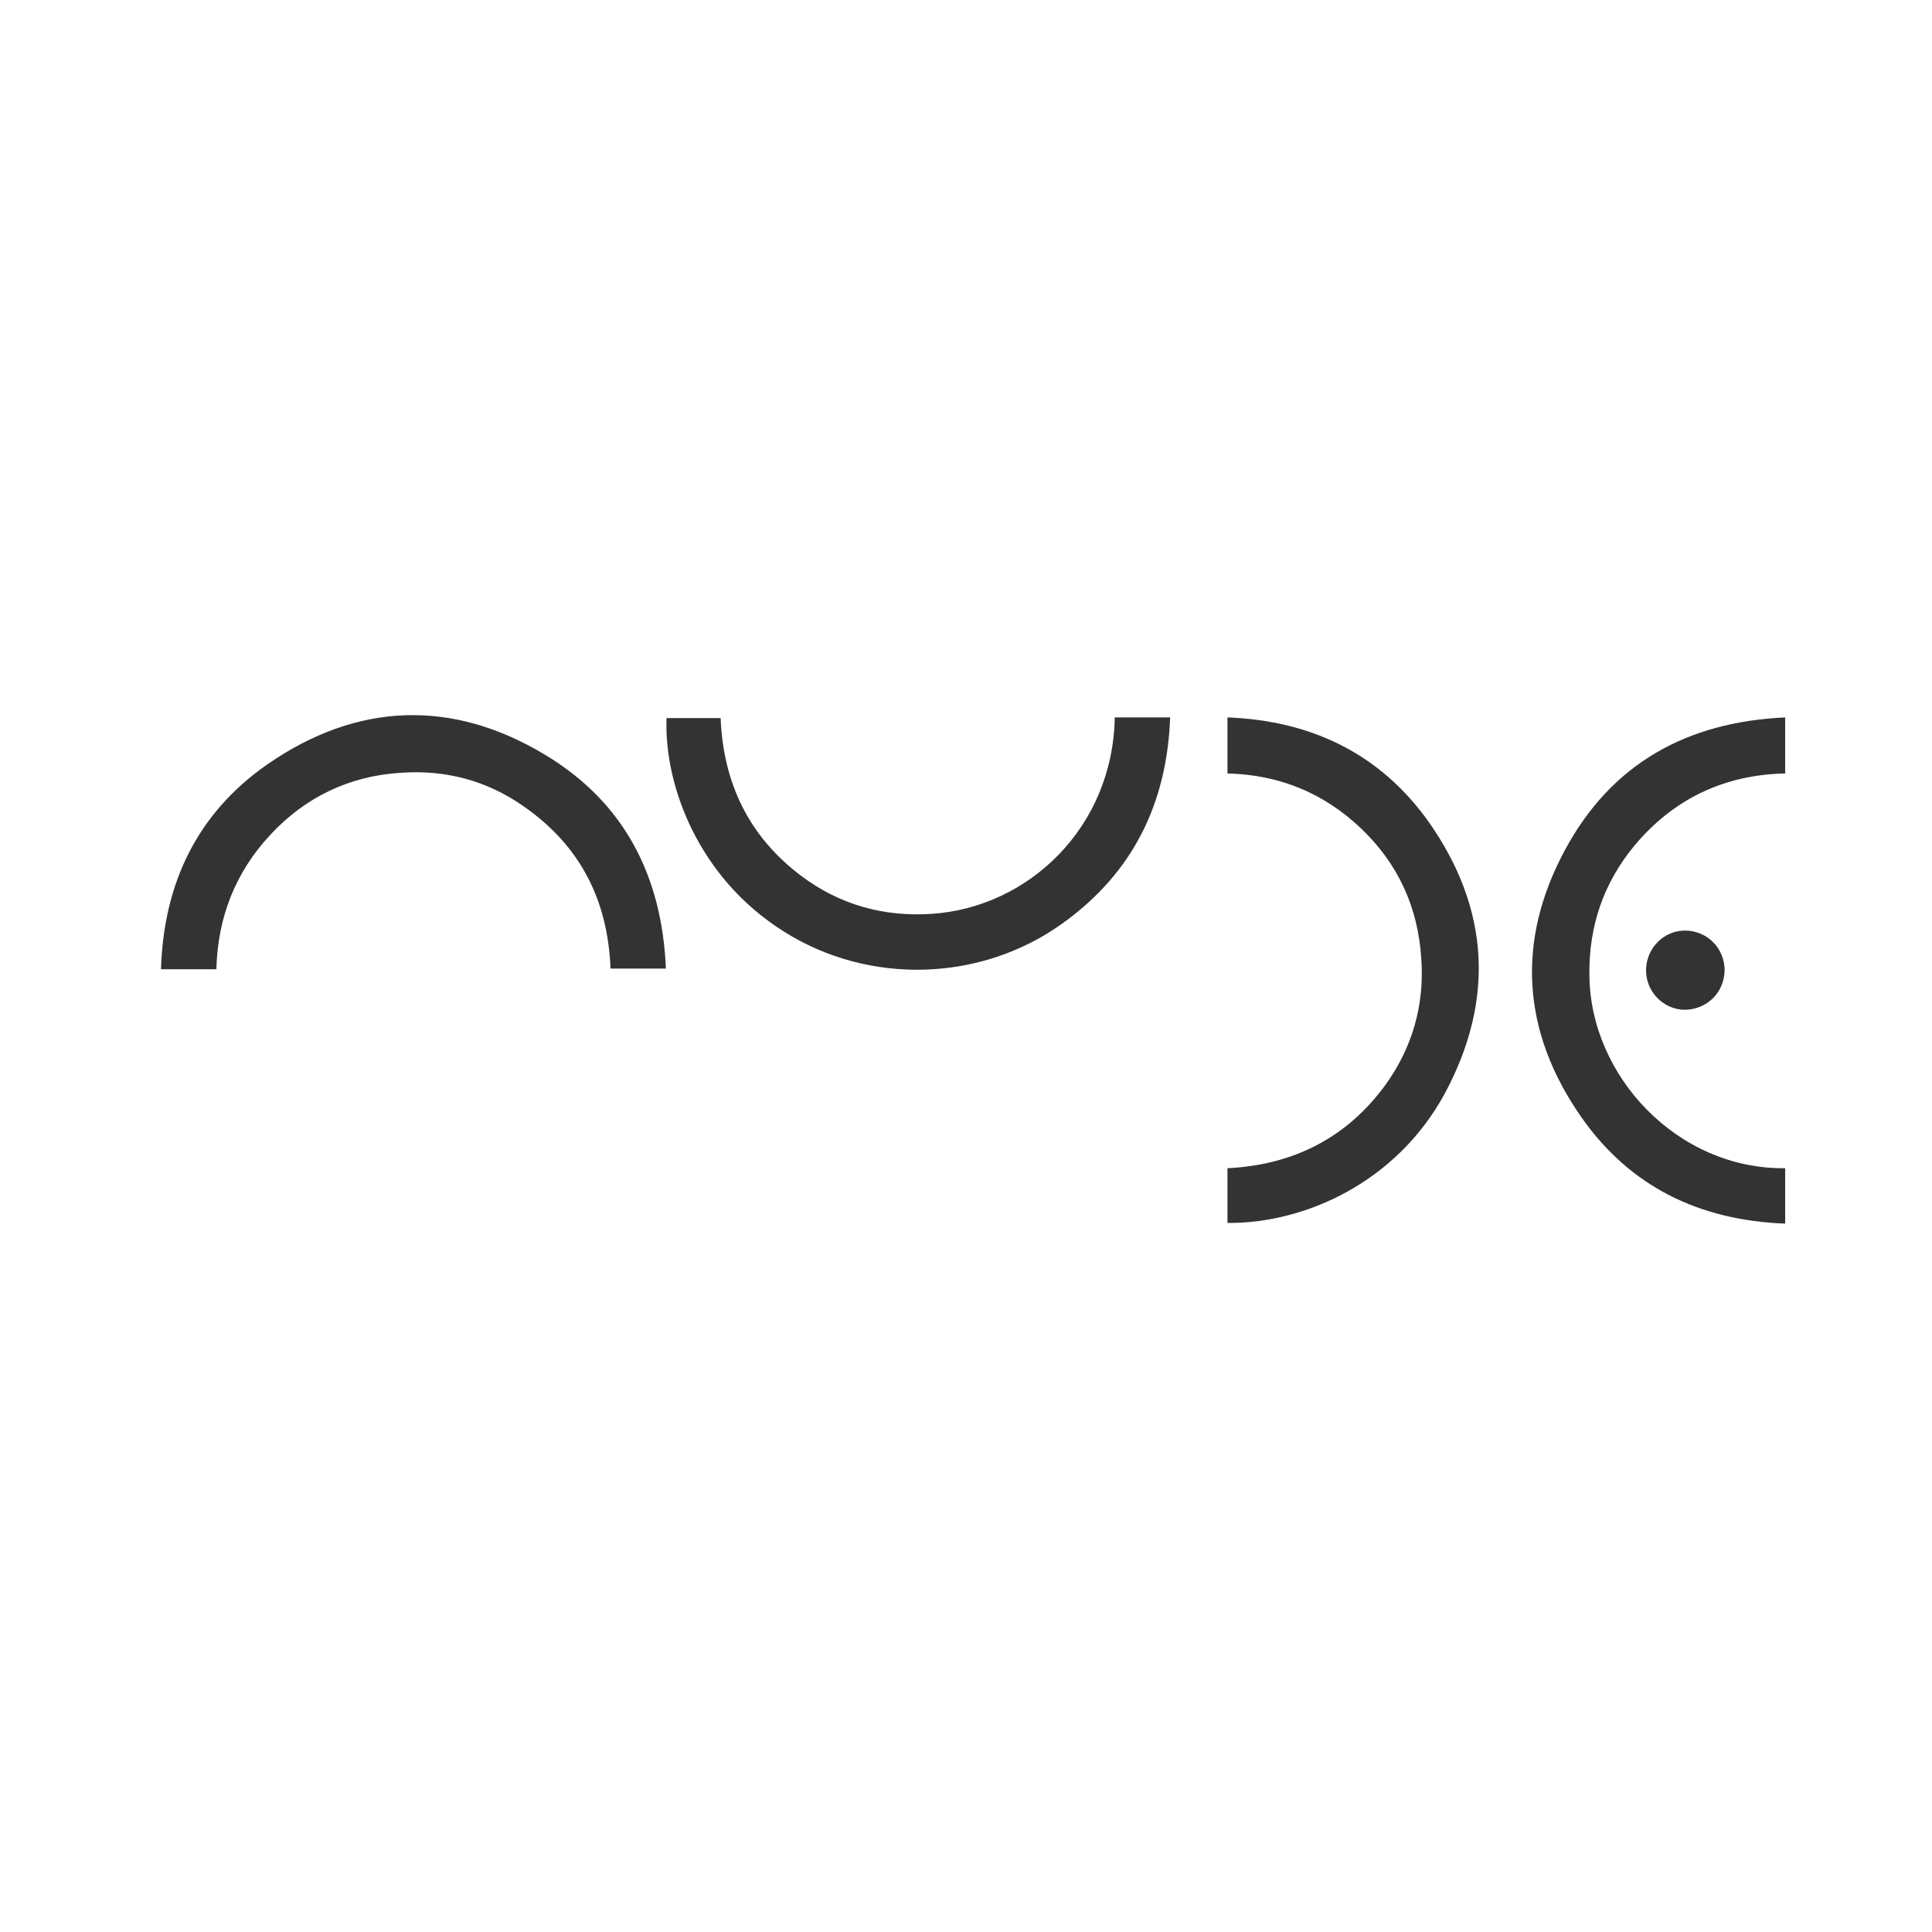
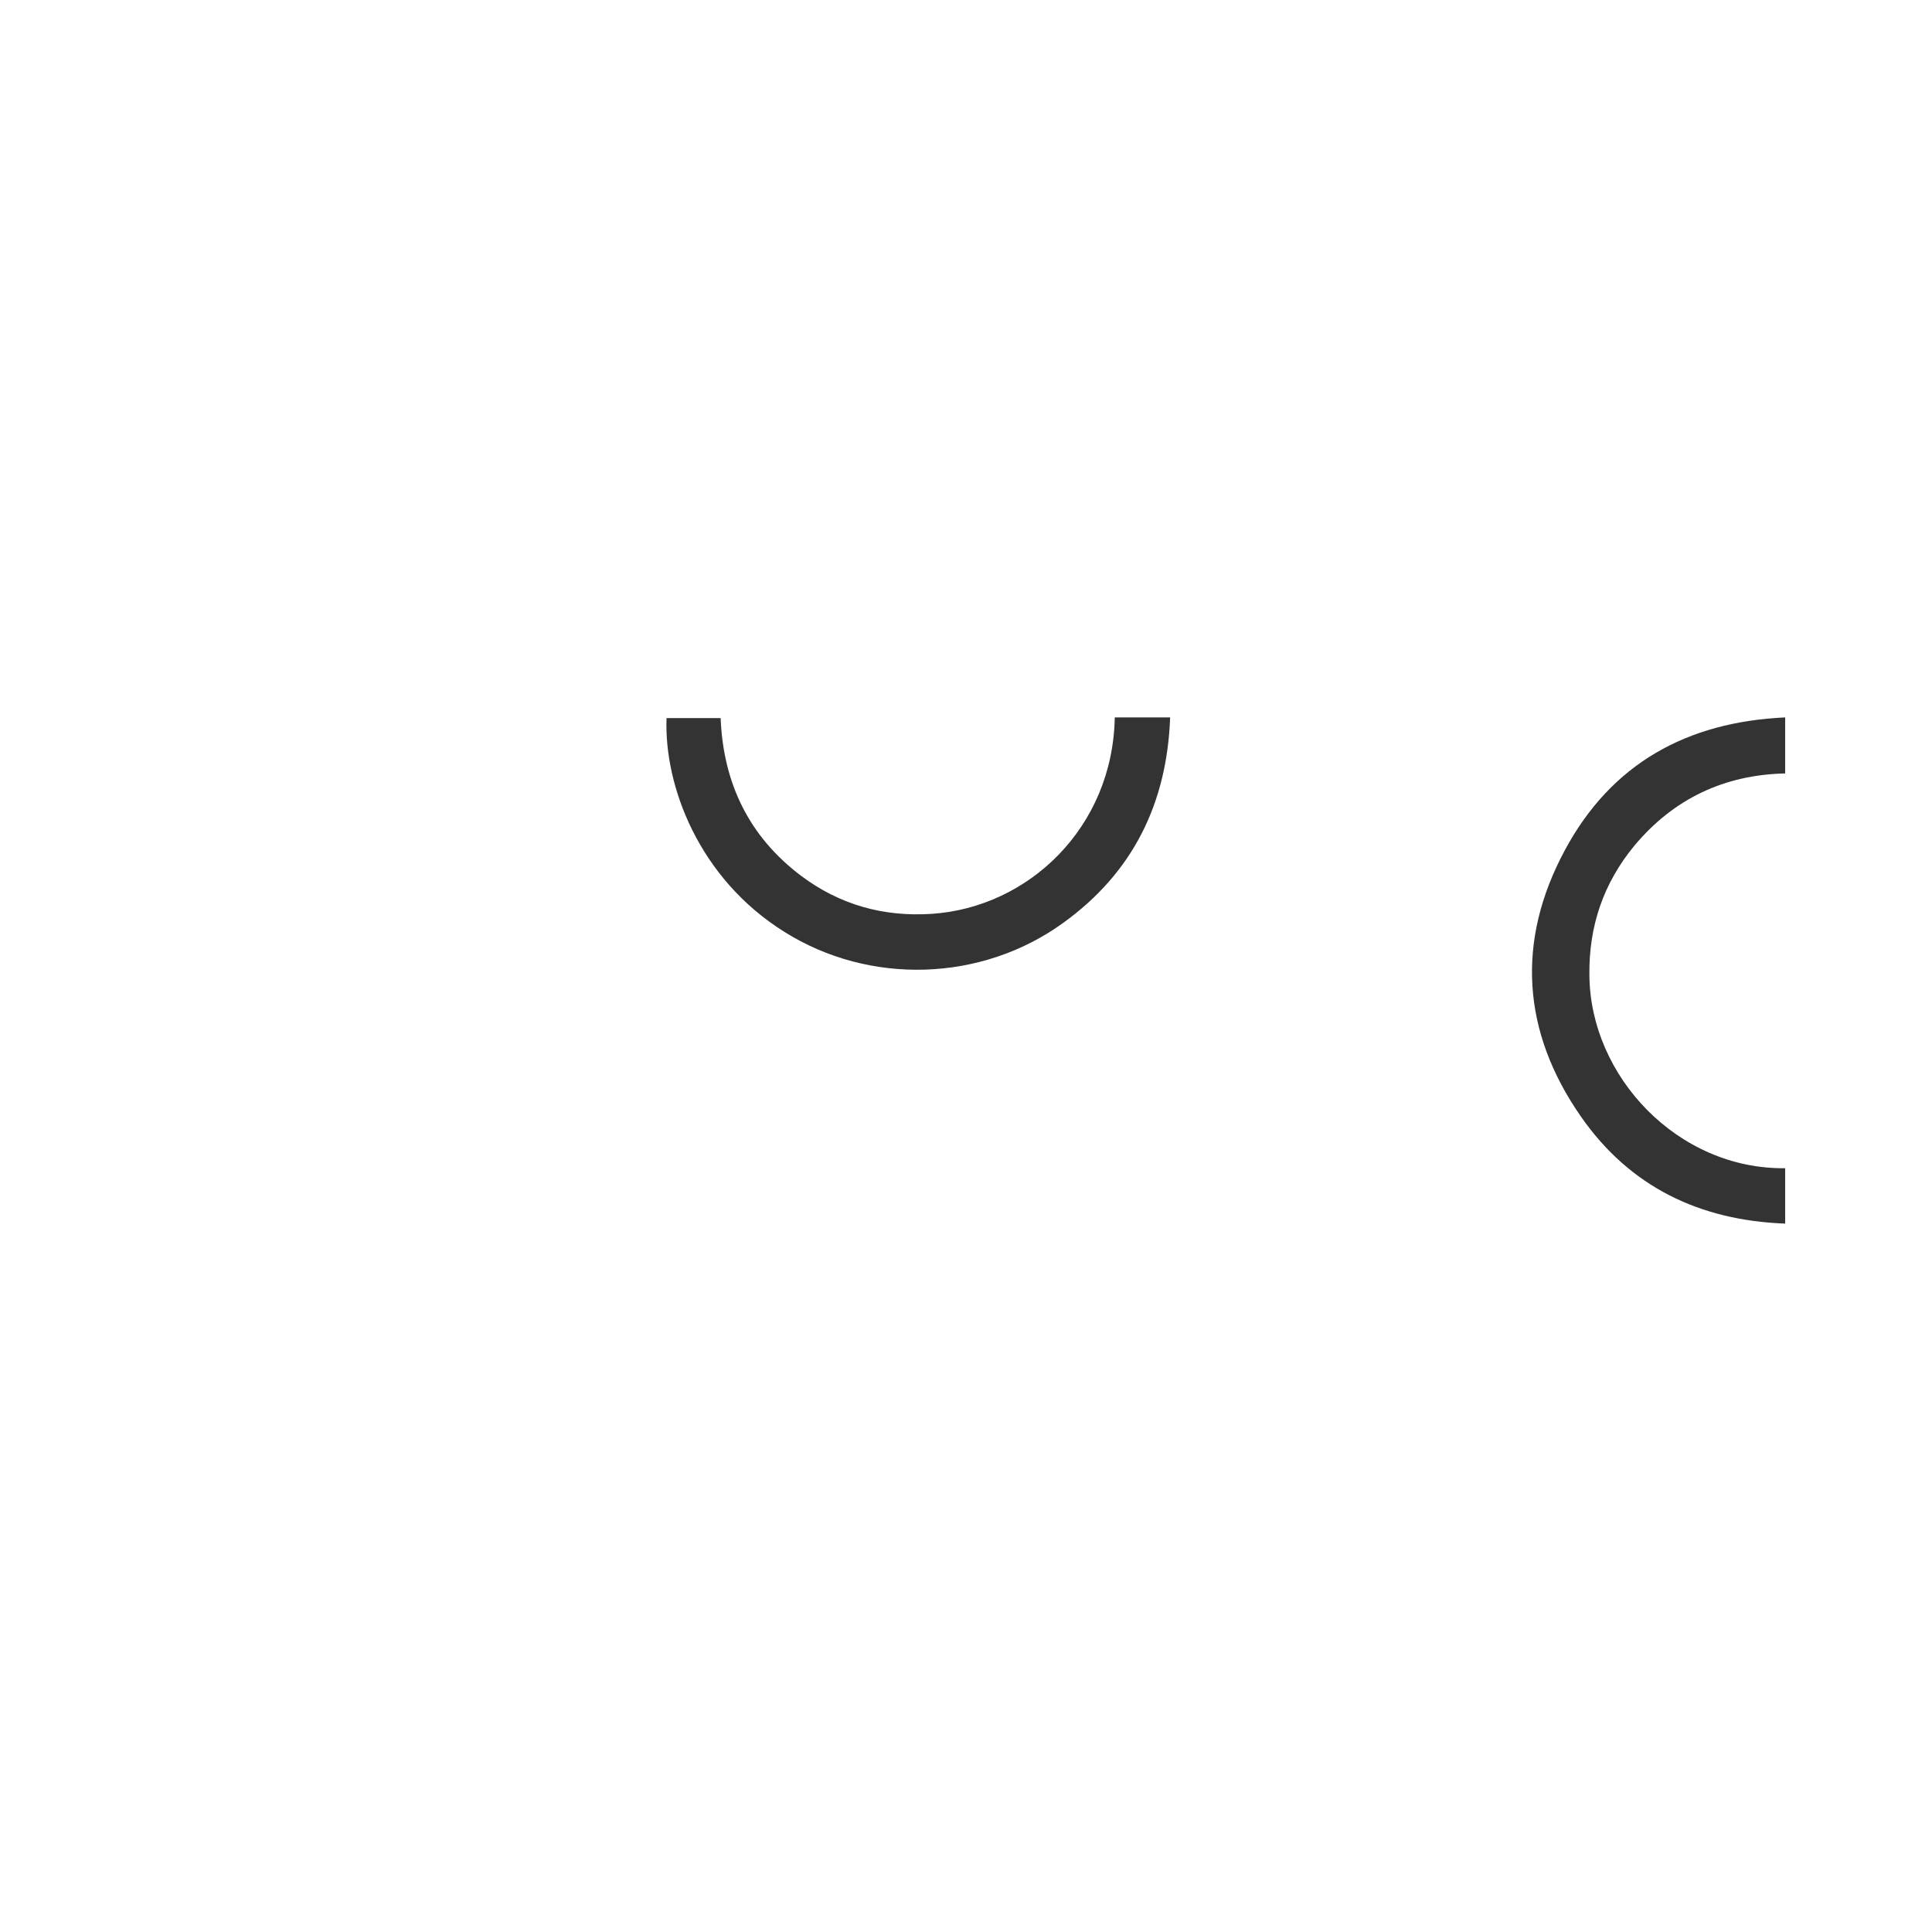
<svg xmlns="http://www.w3.org/2000/svg" version="1.1" id="Layer_1" x="0px" y="0px" viewBox="0 0 300 300" style="enable-background:new 0 0 300 300;" xml:space="preserve">
  <style type="text/css"> .st0{fill:#00448A;} .st1{fill-rule:evenodd;clip-rule:evenodd;fill:#00448A;} .st2{fill:#C1002C;} .st3{fill:#333333;} </style>
  <g>
    <path class="st0" d="M416,124.5c14.5,2.5,29.4,3.9,44.6,3.9s30.1-1.3,44.6-3.9l0.2,1.2c-14.4,3.1-29.5,4.8-44.8,4.8 c-15.4,0-30.4-1.6-44.8-4.8L416,124.5L416,124.5L416,124.5z" />
    <path class="st0" d="M524.1,131.5c-20.5,4.4-41.7,6.8-63.5,6.8s-43.1-2.3-63.5-6.8l0.2-1.2c20.5,3.8,41.7,5.8,63.3,5.8 c21.6,0,42.8-2,63.3-5.8L524.1,131.5L524.1,131.5L524.1,131.5z" />
    <path class="st0" d="M487.4,120c-8.7,1.7-17.7,2.6-26.8,2.6c-9.2,0-18.2-0.9-26.8-2.6l0.2-1.2c8.7,1.1,17.6,1.7,26.6,1.7 s17.9-0.6,26.6-1.7L487.4,120L487.4,120L487.4,120z" />
    <path class="st0" d="M448.7,90.8c0-6.7,4.3-10.9,9.6-10.9c5.2,0,9.4,4.1,9.4,9.7h-0.6c0-4.5-3.4-7.9-7.7-7.9 c-4.4,0-7.9,3.3-7.9,9.2v22.8h-2.8V90.8L448.7,90.8L448.7,90.8z" />
    <path class="st0" d="M448.7,83.4c2-3.1,5.5-5.2,9.6-5.2c6.3,0,11.3,4.5,11.3,12.6v22.9h2.8v-23c0-9-6-14.3-12.9-14.3 c-4.9,0-9.2,2.8-11.3,6.8L448.7,83.4L448.7,83.4L448.7,83.4z" />
    <path class="st1" d="M461.3,213l4.6-6.1v6.1H461.3L461.3,213L461.3,213z M460.3,214.3h5.7v3.6h2v-3.6h2V213h-2v-8h-1.2l-6.5,8.3 V214.3L460.3,214.3L460.3,214.3z" />
    <path class="st1" d="M481.9,210.5c-1.2-0.6-3.3-1.2-3.3-2.7c0-1.4,1.1-2.1,2.6-2.1c1.4,0,2.4,0.7,2.4,2.1 C483.6,209.1,483,209.9,481.9,210.5L481.9,210.5L481.9,210.5z M479.8,211.6c1.7,0.7,3.8,1.3,3.8,3.3c0,1.5-1.2,2.6-2.9,2.6 c-1.7,0-2.7-1.1-2.7-2.6C478,213.5,478.5,212.5,479.8,211.6L479.8,211.6L479.8,211.6z M482.3,210.7c1.3-0.5,2.8-1.3,2.8-2.8 c0-1.8-2.2-2.7-3.9-2.7c-2.2,0-4.5,1-4.5,3.1c0,1.7,1.1,2.4,2.6,3.1c-1.5,0.8-2.9,1.6-2.9,3.4c0,2.2,2.1,3.2,4,3.2 c2.8,0,5.1-1.2,5.1-3.6C485.5,212.4,484.1,211.5,482.3,210.7L482.3,210.7L482.3,210.7z" />
    <path class="st0" d="M440.2,217.9v-0.4c-1.1,0-1.4-0.1-1.4-0.9v-11.4h-0.4c-0.5,0.4-1.7,1.6-3.8,1.9v0.4c1.2,0.1,1.7,0.1,1.9,0.4 c0.1,0.2,0.2,0.6,0.2,1.2v7.5c0,0.8-0.4,0.9-1.5,0.9v0.4L440.2,217.9L440.2,217.9L440.2,217.9z" />
    <path class="st0" d="M455.1,205.4h-4.5c-0.5,0-1.1,0-1.6,0c-0.4,0-0.6-0.1-0.6-0.5H448l-1.3,3.5h0.5l0.2-0.5 c0.1-0.4,0.4-0.7,0.8-0.7h5.5l-4,8.1c-0.7,1.5-1.3,2.6-1.3,2.6c0,0.4,0.6,0.4,0.8,0.4c0.8,0,1.1-0.3,1.3-0.9L455,206v-0.6H455.1 L455.1,205.4z" />
-     <polygon class="st0" points="322.9,192.2 444.2,192.2 444.2,193.4 322.9,193.4 322.9,192.2 " />
    <polygon class="st0" points="457.4,192.2 601.1,192.2 601.1,193.4 457.4,193.4 457.4,192.2 " />
    <path class="st1" d="M443.1,176.3c0-5.4-3.8-9-9.4-9s-9.4,3.8-9.4,9s3.8,9,9.4,9C438.9,185.3,443.1,181.5,443.1,176.3L443.1,176.3 L443.1,176.3z M439.1,176.3c0,4.4-1.9,8.1-5.4,8.1c-3.7,0-5.4-3.6-5.4-8.1s1.9-8.1,5.4-8.1C437.5,168.2,439.1,171.8,439.1,176.3 L439.1,176.3L439.1,176.3z" />
    <path class="st1" d="M515.9,171.3h1.8c4.9,0,9.2,0.4,9.2,6.3c0,4.1-2.4,6.4-7.4,6.4c-2.1,0-3.6-0.4-3.6-2.4V171.3L515.9,171.3 L515.9,171.3z M515.9,158.4c0.4,0,1,0,1.4,0c6.5,0,8,2.6,8,5.7c0,4.4-3.4,6-7.4,6h-2.1L515.9,158.4L515.9,158.4L515.9,158.4z M508.3,184.9c3.3,0,6.8,0.2,10.2,0.2c2.8,0,6.3-0.2,8.8-1.5c3-1.6,4.1-3.7,4.1-6.2c0-3.9-2.9-6.8-7.1-7.3c3.4-0.9,5.2-3,5.2-6.3 c0-2.1-1.3-4.3-3.4-5.3c-2.7-1.2-5.4-1.3-8.3-1.2c-3.3,0-6.5,0-9.6,0.1v0.8c1.8,0.3,3.2-0.1,3.2,1.9v22.2c0,1.6-1.8,1.6-3.2,1.7 v0.9H508.3L508.3,184.9z" />
    <path class="st1" d="M555.4,176.3c0-5.4-3.8-9-9.4-9c-5.6,0-9.4,3.8-9.4,9s3.8,9,9.4,9C551.2,185.3,555.4,181.5,555.4,176.3 L555.4,176.3L555.4,176.3z M551.4,176.3c0,4.4-1.9,8.1-5.4,8.1c-3.7,0-5.4-3.6-5.4-8.1s1.9-8.1,5.4-8.1 C549.8,168.2,551.4,171.8,551.4,176.3L551.4,176.3L551.4,176.3z" />
    <path class="st0" d="M320.1,158.2c0.8,0,2,0.3,2.8,1s1.3,2.2,2.3,4.4l8.9,21.7h1.5l8.5-22.1c1-2.6,2-5.1,5-5.1v-0.8h-9.3v0.8 c1,0,2.3-0.1,3.1,1.2c0.4,0.7,0.3,2.2-0.8,5.1l-5.6,15.1h-0.1l-6.9-17.3c-0.1-0.2-0.6-1.7-0.4-2.5c0.3-1.2,1.8-1.6,3.3-1.6v-0.8 h-12.2L320.1,158.2L320.1,158.2L320.1,158.2z" />
    <path class="st0" d="M368.3,157c-1.9,0.6-4.3,1.4-6.4,1.8v0.5c0.9,0,1.5,0.3,1.9,0.6c0.6,0.6,0.6,1.5,0.6,2.5v19.5 c0,2.1-0.6,2.1-2.5,2.2v0.8h8.8v-0.8c-1.8-0.1-2.4-0.1-2.4-2.2V157L368.3,157L368.3,157z" />
    <path class="st0" d="M380.9,157c-1.9,0.6-4.3,1.4-6.4,1.8v0.5c0.9,0,1.5,0.3,1.9,0.6c0.6,0.6,0.6,1.5,0.6,2.5v19.5 c0,2.1-0.6,2.1-2.5,2.2v0.8h8.8v-0.8c-1.8-0.1-2.4-0.1-2.4-2.2V157L380.9,157L380.9,157z" />
    <path class="st0" d="M417.2,184.9v-0.8c-2.2-0.1-2.8-0.1-2.8-2.2v-7.7c0-3.3,1.6-5,2.9-5c1.1,0,1.6,1.6,2.9,1.6 c0.9,0,1.8-0.7,1.8-1.8c0-1.3-1.3-2-2.6-2c-2.7,0-4.5,2.4-5.1,3.6v-3.4c-1.8,0.6-3.9,1.5-5.7,2v0.4c1.5,0.7,2,0.8,2,2.3V182 c0,2.1-0.6,2.1-2.5,2.2v0.8h9.1V184.9L417.2,184.9z" />
    <path class="st0" d="M576,180.1c-1.1,2-3,3.7-5.6,3.7c-4.7,0-5.9-4.1-5.9-7.8c0-3.2,0.9-7.8,5-7.8c1.8,0,3.3,1.1,3.3,2.8 c0,1,0.7,2,1.8,2c0.9,0,1.7-0.7,1.7-1.6c-0.1-2.6-3.3-4.1-6.8-4.1c-5.6,0-9.1,3.9-9.1,9.2c0,4.9,3.4,8.9,8.7,8.9 c3.6,0,6.2-1.9,7.6-5L576,180.1L576,180.1L576,180.1z" />
    <path class="st0" d="M588.5,184.9v-0.8c-1.8-0.1-2.4-0.1-2.4-2.2v-10.6c1-1.2,2.1-2.5,4.6-2.5c2.4,0,3.7,2,3.7,4.6v8.4 c0,2.1-0.6,2.1-2.4,2.2v0.8h8.7V184c-1.9-0.1-2.5-0.1-2.5-2.2v-8c0-5.7-4-6.7-6.2-6.7c-2.7,0-4.4,1.3-6,2.8v-13 c-1.9,0.7-4.2,1.3-6.1,2v0.3c1.1,0.2,2.2,0.6,2.2,1.8v20.7c0,2.1-0.6,2.1-2.5,2.2v0.8h8.9V184.9L588.5,184.9z" />
-     <path class="st0" d="M357.6,184.9v-0.8c-1.8-0.1-2.4-0.1-2.4-2.2V167c-2,0.7-4.4,1.4-6.3,2.1v0.4c0.6,0.1,1,0.1,1.6,0.4 c0.8,0.5,0.8,1.6,0.8,2.4v9.6c0,2.1-0.6,2.1-2.5,2.2v0.8H357.6L357.6,184.9L357.6,184.9z" />
    <path class="st0" d="M350.8,161.9c0-1.2,1-2.3,2.3-2.3c1.2,0,2.3,1,2.3,2.3c0,1.2-1,2.3-2.3,2.3 C351.8,164.1,350.8,163.1,350.8,161.9L350.8,161.9L350.8,161.9z" />
    <path class="st0" d="M392.1,172.8h8.2c0-3-1.8-4.6-3.6-4.6C394.6,168.2,392.9,170,392.1,172.8L392.1,172.8L392.1,172.8z M391.9,174 c-0.1,0.6-0.1,1.3-0.1,2.1c0,4.2,1.5,7.8,6.1,7.8c1.9,0,4.4-1.4,5.7-3.7l0.7,0.2c-0.9,2.2-3.4,5-7.6,5c-5.2,0-9.2-3.5-9.2-8.9 c0-5.1,3.6-9.2,9-9.2c4,0,7.4,2.3,7.6,6.8h-12.2V174L391.9,174z" />
    <path class="st0" d="M453.7,188.6l1.4-3.2l-6.9-14.8c-0.5-1.1-1.1-2.1-2.7-2.1v-0.8h9.2v0.8c-0.9,0-1.8,0-2.1,0.8 c-0.1,0.3-0.1,0.9,0.1,1.5l4.4,10.1l4-9.1c0.4-0.9,0.6-1.9,0.2-2.5c-0.5-0.8-1.7-0.8-2.4-0.8v-0.8h7.2v0.8c-2.1,0-2.7,1.2-3.3,2.4 l-8,18.4c-0.8,1.8-1.8,4.2-4.3,4.2c-1,0-1.8-0.8-1.8-1.6c0-1,0.6-1.6,1.7-1.6c0.5,0,0.9,0.2,1.4,0.2 C452.7,190.6,453.3,189.4,453.7,188.6L453.7,188.6L453.7,188.6z" />
    <path class="st0" d="M484.3,170.3c1.8-1.6,2.4-2.9,2.5-4.3c0.2-2.2-1-2.9-2.3-2.9s-2.2,1.4-2.2,2.2c0,1.3,0.4,2.1,1.1,3.5 C483.7,169.2,484,169.7,484.3,170.3L484.3,170.3L484.3,170.3z M487.9,181.6c-2-2.4-4.2-5.7-5.7-8.2c-1.6,1.5-2.6,3.4-2.6,5.5 c0,2.8,2.1,4.6,4.2,4.6C485.4,183.4,486.8,182.6,487.9,181.6L487.9,181.6L487.9,181.6z M491,179.3c-0.1,0.2-0.2,0.4-0.4,0.7 c0.2,0.3,0.4,0.5,0.6,0.7c1.3,1.4,2.7,2.5,4.7,2.5c1,0,2-0.4,2.9-1.6l0.5,0.4c-1,1.5-2.8,3.4-4.9,3.4c-2.4,0-4-1-5.5-2.5l-0.3-0.3 c-1.6,1.6-3.6,2.8-6,2.8c-4.9,0-6.6-3.3-6.6-5.8c0-3.4,3-5.5,5.5-7.2c-0.5-0.8-0.9-1.5-1.1-1.9c-0.5-0.9-1.1-2.5-1.1-3.6 c0-2.7,2-4.7,5.1-4.7c3.2,0,4.9,1.7,4.7,4c-0.2,2-2.3,3.6-4.3,5.1c1.4,2.4,3.4,5.5,5,7.8c0.1-0.2,0.2-0.3,0.3-0.4 c0.7-1.3,1.8-3.3,1.8-5.2c0-1.2-0.8-1.6-1.9-1.6v-0.7h6.6v0.7c-2.2,0-3.2,1.9-3.9,3.7C492.4,176.7,491.5,178.4,491,179.3L491,179.3 L491,179.3z" />
  </g>
  <g>
    <path id="path3055" class="st2" d="M-308.9,204c-0.1-0.1-0.2-0.2-0.3-0.4c-0.1-0.1-0.2-0.2-0.2-0.2l-0.1-0.1c0-0.1-0.1-0.2-0.1-0.2 c-0.1-0.1-0.2-0.2-0.2-0.3c-0.1-0.2-0.1-0.2,0.1-0.3c0.1-0.1,0.2-0.1,0.3-0.2c0,0,0.3-0.2,0.5-0.3c0.3-0.1,0.5-0.3,0.5-0.3 s0.1-0.1,0.2-0.1c0.1,0,0.3-0.1,0.3-0.2c0-0.1,0.2-0.2,0.4-0.2c0.2-0.1,0.3-0.2,0.3-0.2l0.1-0.1c0.1,0,0.2-0.1,0.3-0.2 c0.1-0.1,0.2-0.2,0.3-0.2s0.1,0,0.1-0.1c0,0,0.2-0.2,0.4-0.3s0.4-0.2,0.4-0.2s0.1-0.1,0.2-0.1s0.2-0.1,0.2-0.1s0-0.1,0.1-0.1 s0.2-0.1,0.3-0.2c0.1-0.1,0.3-0.2,0.3-0.2c0.1,0,0.1,0,0.2-0.1c0-0.1,0.2-0.2,0.4-0.3c0.2-0.1,0.3-0.2,0.3-0.2s0-0.1,0.1-0.1 s0.3-0.2,0.5-0.4c0.1-0.1,0.1-0.1,0.2-0.1c0,0,0.1,0,0.1-0.1l0.1-0.1c0.1,0,0.2-0.1,0.3-0.2c0.1-0.1,0.2-0.2,0.2-0.2 c0.1,0,0.1,0,0.6-0.4c0.2-0.1,0.3-0.2,0.4-0.2c0,0,0.1,0,0.2-0.1c0-0.1,0.2-0.2,0.3-0.3s0.3-0.2,0.3-0.2s0-0.1,0.1-0.1 c0.1,0,0.2-0.1,0.2-0.2c0.1-0.1,0.1-0.2,0.2-0.2c0,0,0.2-0.1,0.5-0.3c0.2-0.2,0.5-0.4,0.7-0.5c0.1-0.1,0.3-0.3,0.4-0.3 c0.1-0.1,0.2-0.1,0.2-0.1c0.1,0,0.1,0,0.1-0.1c0,0,0.2-0.2,0.4-0.3c0.3-0.2,0.8-0.6,1.2-1c0.1-0.1,0.2-0.2,0.3-0.2 c0,0,0.1-0.1,0.2-0.1c0.1-0.1,0.2-0.2,0.4-0.3c0.3-0.2,0.9-0.7,1.2-1c0.1-0.1,0.5-0.5,0.8-0.8c2.3-2,4.7-4.5,6.7-6.6 c0.4-0.4,0.8-0.9,1-1.1c0.2-0.2,0.3-0.4,0.3-0.4l0.1-0.1c0.1,0,0.1,0,0.1-0.1s0.1-0.2,0.6-0.8c0.2-0.2,0.4-0.5,0.6-0.7 s0.4-0.5,0.5-0.6s0.2-0.2,0.2-0.3c0,0,0.1-0.1,0.2-0.2c0.1,0,0.2-0.1,0.2-0.2c0-0.1,0-0.1,0.1-0.1c0,0,0.3-0.3,0.6-0.6 c0.3-0.4,0.5-0.6,0.6-0.6c0,0,0.1,0,0.1-0.1s0.1-0.2,0.2-0.3s0.4-0.5,0.7-0.8c0.2-0.3,0.5-0.6,0.6-0.7c0.3-0.4,0.4-0.4,0.5-0.7 c0.2-0.3,0.3-0.4,0.5-0.6c0.1-0.1,0.1-0.2,0.1-0.2s0.1-0.1,0.2-0.3c0.1-0.1,0.2-0.3,0.3-0.4c0.1-0.1,0.3-0.4,0.5-0.6 c0.2-0.2,0.4-0.5,0.5-0.6c0.1-0.2,0.5-0.7,0.7-0.9c0.1-0.1,0.2-0.3,0.3-0.5c0.1-0.2,0.3-0.4,0.3-0.4c0.1,0,0.1-0.1,0.1-0.2 c0,0,0.1-0.2,0.2-0.4c0.4-0.5,0.4-0.5,0.4-0.6c0,0,0-0.1,0.1-0.1s0.2-0.3,0.4-0.5c0.2-0.3,0.3-0.5,0.4-0.5c0,0,0.1-0.1,0.1-0.2 c0-0.1,0-0.2,0.1-0.2c0,0,0.2-0.1,0.3-0.3c0.1-0.2,0.2-0.3,0.3-0.3c0,0,0.1,0,0.1-0.1s0.6-1,0.8-1.2c0.1-0.1,0.1-0.2,0.1-0.2 s0-0.1,0.1-0.2c0.2-0.3,1-1.3,1-1.4c0,0,0-0.1,0.1-0.1c0.2-0.1,0.8-1.1,0.8-1.2c0-0.1,0.1-0.1,0.1-0.1c0.1,0,0.1-0.1,0.2-0.2 c0-0.1,0.1-0.2,0.2-0.3c0.1-0.1,0.2-0.2,0.2-0.3s0.1-0.1,0.2-0.2c0.1,0,0.2-0.1,0.2-0.2c0-0.1,0.4-0.7,0.5-0.8 c0.1,0,0.1-0.1,0.1-0.1c0-0.1,1-1.5,1.2-1.7c0.1-0.1,0.1-0.2,0.1-0.3s0-0.1,0.1-0.1c0.1,0,0.8-1,0.9-1.3c0.1-0.2,1-1.6,1.1-1.6 c0,0,0.2-0.2,0.3-0.5c0.2-0.2,0.3-0.5,0.4-0.5c0-0.1,0.1-0.2,0.2-0.3c0.1-0.1,0.1-0.2,0.2-0.2c0,0,0.1,0,0.1-0.1s0.7-1.1,0.8-1.3 c0.1-0.1,0.1-0.2,0.1-0.2c0-0.1,0-0.1,0.1-0.1c0,0,0.1,0,0.1-0.1c0,0,0.1-0.2,0.2-0.4c0.1-0.2,0.2-0.3,0.2-0.4c0,0,0-0.1,0.1-0.1 c0,0,0.1-0.1,0.2-0.3c0.1-0.2,0.2-0.3,0.3-0.3c0,0,0.1,0,0.1-0.1s0.5-0.8,0.6-0.9l0.1-0.1c0-0.1,0.1-0.1,0.1-0.2 c0.1,0,0.1-0.1,0.1-0.1s0.1-0.2,0.2-0.4s0.3-0.4,0.3-0.5c0.1-0.1,0.2-0.2,0.2-0.3s0.2-0.2,0.2-0.4c0.1-0.2,0.2-0.3,0.3-0.4 c0.3-0.3,0.3-0.4,0.3-0.5c0,0,0-0.1,0.1-0.1l0.1-0.1c0-0.1,0-0.1,0.1-0.1c0,0,0.1-0.1,0.2-0.2c0-0.1,0.1-0.2,0.2-0.2 c0,0,0.1-0.1,0.1-0.2c0-0.1,0.1-0.2,0.1-0.2s0.1,0,0.1-0.1s0.1-0.2,0.3-0.5c0.1-0.1,0.1-0.2,0.1-0.2s0.1-0.1,0.2-0.3 c0.1-0.1,0.2-0.3,0.2-0.3c0-0.1,0.1-0.1,0.1-0.2c0.1,0,0.1-0.1,0.1-0.1s0.1-0.2,0.2-0.3c0.4-0.5,0.5-0.6,0.5-0.7 c0,0,0.1-0.1,0.2-0.2c0.1-0.1,0.2-0.2,0.2-0.2c0-0.1,0-0.1,0.1-0.1c0.1,0,0.9-1.1,0.9-1.2c0,0,0.4-0.6,0.6-0.8 c0-0.1,0.1-0.2,0.2-0.3c0.1-0.1,0.2-0.3,0.3-0.4c0.1-0.1,0.2-0.2,0.2-0.3c0,0,0.1-0.2,0.3-0.4c0.2-0.2,0.3-0.4,0.3-0.5 s0-0.1,0.1-0.1c0,0,0.2-0.2,0.4-0.5c0.2-0.3,0.4-0.5,0.5-0.7c0.1-0.1,0.3-0.4,0.4-0.6c0.1-0.2,0.3-0.4,0.4-0.6 c0.6-0.6,1.7-2.1,1.7-2.2c0,0,0-0.1,0.1-0.1s0.1-0.1,0.2-0.2c0.1-0.1,0.5-0.7,1.1-1.3c0.2-0.2,0.3-0.4,0.4-0.5s0.3-0.3,0.4-0.5 c0.2-0.2,0.5-0.5,0.6-0.7c0.2-0.2,0.4-0.5,0.5-0.6s0.2-0.3,0.2-0.3l0.1-0.1c0.1,0,0.1-0.1,0.1-0.1c0-0.1,0.1-0.2,0.2-0.2 s0.2-0.1,0.2-0.2c0,0,0.3-0.3,0.6-0.7c0.3-0.3,0.8-0.9,1.1-1.2c0.3-0.3,0.9-1,1.4-1.5s0.8-0.9,0.8-0.9l0.1-0.1c0.1,0,0.1,0,0.1-0.1 c0,0,0.2-0.2,0.4-0.4c2-1.9,2.5-2.4,3-2.8c0.3-0.3,0.8-0.7,1.1-1c0.3-0.3,0.5-0.5,0.6-0.5c0,0,0.2-0.1,0.4-0.3 c0.4-0.4,0.6-0.5,1.4-1.3c0.4-0.3,0.7-0.6,0.7-0.6s0-0.1,0.1-0.1c0.1,0,0.2-0.1,0.3-0.2s0.4-0.3,0.6-0.5s0.4-0.3,0.4-0.4 c0,0,0-0.1,0.1-0.1s0.5-0.3,0.8-0.6c0.1-0.1,0.2-0.2,0.2-0.2s0.1-0.1,0.2-0.2c0.3-0.3,1-0.8,1.1-0.8l0.1-0.1c0-0.1,0-0.1,0.1-0.1 c0.1,0,0.7-0.5,1.1-0.8c0.1-0.1,0.3-0.2,0.3-0.2s0.3-0.2,0.5-0.3c0.2-0.2,0.5-0.4,0.6-0.5c0.1-0.1,0.3-0.2,0.4-0.3 c0.1-0.1,0.3-0.2,0.4-0.3c0.1-0.1,0.2-0.2,0.2-0.2s0-0.1,0.1-0.1s0.2-0.1,0.3-0.1c0.3-0.3,0.7-0.6,0.8-0.6l0.1-0.1 c0-0.1,0.1-0.1,0.1-0.1s0.3-0.1,0.5-0.3c0.2-0.2,0.5-0.3,0.5-0.3l0.1-0.1c0-0.1,0.1-0.1,0.1-0.1c0.1,0,1.2-0.7,1.4-0.9 c0,0,0.1-0.1,0.2-0.1c0.1,0,0.1-0.1,0.1-0.1s-0.5-0.6-1.2-1.3c-1.6-1.5-1.8-1.8-1.9-1.8c-0.1,0-0.1,0-0.1-0.1c0,0-0.2-0.2-0.4-0.3 c-0.2-0.1-0.4-0.3-0.5-0.4c-0.1-0.1-0.2-0.1-0.2-0.1s-0.2-0.1-0.4-0.2s-0.3-0.2-0.3-0.2s-0.1,0-0.2-0.1s-0.2-0.1-0.3-0.2 s-0.3-0.2-0.5-0.3c-0.2-0.1-0.3-0.2-0.4-0.2c0,0-0.1-0.1-0.2-0.2c-0.1-0.1-0.2-0.2-0.3-0.2s-0.1,0-0.1-0.1s-0.1-0.1-1.3-0.8 c-0.3-0.2-0.6-0.4-0.6-0.4l-0.1-0.1c-0.1,0-0.4-0.1-0.8-0.3c-0.4-0.2-0.7-0.3-0.8-0.3s-0.1,0-0.1-0.1c0,0-0.2-0.1-0.3-0.2 c-0.2-0.1-0.5-0.2-0.6-0.2c-0.1-0.1-0.3-0.1-0.3-0.1c-0.1,0-0.3-0.1-0.5-0.2s-0.5-0.2-0.7-0.3c-0.2-0.1-0.4-0.2-0.5-0.2 s-0.2,0-0.3-0.1c-0.1,0-0.2-0.1-0.3-0.2c-0.1,0-0.2-0.1-0.3-0.1c-0.1,0-0.3-0.1-0.4-0.1c-0.1-0.1-0.4-0.2-0.7-0.2 c-0.8-0.2-1.5-0.4-1.5-0.5c0,0-0.3-0.1-0.5-0.1c-0.2,0-0.6-0.1-0.9-0.2c-0.7-0.2-1.6-0.4-2.1-0.5c-0.2,0-0.7-0.1-1-0.2 c-1.7,0.4-2.7,0.2-3.7,0.1c-0.5,0-1.3-0.1-1.7-0.2c-0.6-0.1-1.3-0.1-4.5-0.1c-2.8,0-3.9,0-4.2,0.1c-0.2,0.1-0.9,0.1-1.4,0.2 c-0.6,0.1-1.3,0.2-1.7,0.2c-1.7,0.4-2.6,0.5-3,0.7c-0.1,0-0.4,0.1-0.7,0.2c-0.3,0.1-0.5,0.1-0.5,0.2c0,0-0.1,0.1-0.2,0.1 c-0.2,0-1.3,0.3-1.7,0.5c-0.1,0.1-0.3,0.1-0.4,0.1s-0.3,0.1-0.4,0.2c-0.2,0.1-0.3,0.2-0.4,0.2c-0.1,0-0.6,0.2-1.2,0.5 c-0.2,0.1-0.3,0.2-0.4,0.2c-0.1,0-1.2,0.5-1.6,0.7c-0.4,0.2-1.6,0.8-1.7,0.9s-0.3,0.2-0.5,0.3c-0.2,0.1-0.5,0.3-0.7,0.4 c-0.2,0.1-0.3,0.2-0.3,0.2s-0.1,0.1-0.2,0.1c-0.1,0-0.2,0-0.2,0.1c0,0-0.1,0.1-0.3,0.2c-0.2,0.1-0.3,0.2-0.4,0.2 c-0.2,0.2-1.2,0.8-1.3,0.8c0,0-0.1,0.1-0.2,0.2s-0.2,0.2-0.2,0.2c-0.1,0-0.2,0.1-0.2,0.2c-0.1,0.1-0.2,0.2-0.2,0.2 c-0.1,0-0.1,0-0.1,0.1s-0.7,0.6-0.8,0.6c0,0-0.2,0.1-0.3,0.2s-0.3,0.3-0.4,0.3c-0.1,0.1-0.3,0.2-0.4,0.3c-0.1,0.1-0.2,0.1-0.2,0.1 s-0.1,0.1-0.2,0.1c-0.1,0.1-0.3,0.2-0.5,0.4c-0.2,0.1-0.4,0.4-0.6,0.5c-0.2,0.1-0.3,0.3-0.3,0.3s-0.1,0.1-0.2,0.2 c0,0.1-0.1,0.2-0.2,0.2s-0.2,0.1-0.3,0.3c-0.1,0.1-0.5,0.5-0.9,0.8c-0.8,0.7-2,1.9-2.7,2.7c-0.3,0.3-0.6,0.7-0.7,0.8 c-0.5,0.5-0.7,0.7-0.7,0.8l-0.1,0.1c-0.1,0-0.1,0-0.1,0.1c0,0-0.1,0.1-0.1,0.2c-0.1,0.1-0.3,0.4-0.5,0.6c-0.2,0.2-0.3,0.4-0.4,0.4 l-0.1,0.1c0,0.1-0.1,0.2-0.2,0.2c-0.1,0.1-0.2,0.1-0.2,0.2s0,0.1-0.1,0.1c-0.1,0.1-0.6,0.7-0.6,0.8c0,0.1,0,0.1-0.1,0.1 s-0.6,0.7-0.8,1.1c0,0.1-0.1,0.1-0.1,0.1l-0.1,0.1c0,0.1,0,0.1-0.1,0.1l-0.1,0.1c0,0.1-0.1,0.2-0.2,0.3c-0.1,0.1-0.2,0.2-0.2,0.2 s-0.1,0.2-0.2,0.3c-0.1,0.1-0.2,0.3-0.2,0.3c0,0.1,0,0.1-0.1,0.1c0,0-0.1,0.1-0.1,0.2s-0.1,0.3-0.2,0.3c-0.1,0.1-0.2,0.1-0.3,0 c-0.1-0.1-0.4-0.2-0.6-0.4c-0.7-0.4-0.7-0.4-0.6-0.7c0.1-0.1,0.2-0.4,0.3-0.6s0.2-0.4,0.2-0.4s0-0.1,0.1-0.1c0,0,0.1,0,0.1-0.1 s0.1-0.2,0.2-0.4c0.1-0.2,0.2-0.3,0.2-0.4s0-0.1,0.1-0.1c0,0,0.1,0,0.1-0.1s0.1-0.2,0.1-0.3c0.1-0.1,0.3-0.4,0.5-0.8 c0.2-0.3,0.5-0.7,0.6-0.9c0.1-0.1,0.2-0.3,0.3-0.3l0.1-0.1c0-0.1,0.1-0.2,0.1-0.3c0.1-0.1,0.2-0.3,0.4-0.5c0.1-0.2,0.3-0.4,0.3-0.4 s0.1-0.1,0.2-0.2c0.1-0.2,0.9-1.1,1.3-1.5c0.2-0.2,0.3-0.4,0.3-0.4s0.2-0.2,0.4-0.5c0.2-0.2,0.4-0.5,0.4-0.5c0-0.1,2.7-2.8,2.8-2.8 c0,0,0.1-0.1,0.1-0.2s0.1-0.2,0.1-0.2s0.2-0.1,0.4-0.3c0.2-0.2,0.4-0.3,0.4-0.3s0.2-0.1,0.4-0.3c0.2-0.2,0.4-0.4,0.6-0.5 c0.1-0.1,0.4-0.3,0.6-0.5c0.2-0.2,0.4-0.3,0.4-0.3c0.1,0,0.1,0,0.1-0.1c0,0,0.2-0.2,0.3-0.3c0.2-0.1,0.4-0.3,0.5-0.4 c0.4-0.3,0.5-0.4,0.6-0.5c0.1,0,0.3-0.2,0.5-0.3c0.2-0.2,0.4-0.3,0.5-0.3c0.1,0,0.1-0.1,0.2-0.1c0,0,0.3-0.2,0.7-0.5 c0.4-0.2,0.7-0.5,0.9-0.6c0.1-0.1,0.3-0.1,0.3-0.1s0.1,0,0.1-0.1c0,0,0.1-0.1,0.3-0.2c0.2-0.1,0.3-0.2,0.3-0.2s0.1-0.1,0.3-0.2 c0.2-0.1,0.3-0.2,0.3-0.2s0.1-0.1,0.2-0.1s0.2,0,0.2-0.1c0,0,0.1-0.1,0.3-0.2c0.2-0.1,0.5-0.2,0.7-0.4c0.8-0.4,1.4-0.8,1.5-0.8 s0.1,0,0.1-0.1c0,0,0.1-0.1,0.3-0.2s0.3-0.1,0.3-0.2c0,0,0.1-0.1,0.3-0.1c0.2,0,0.3-0.1,0.4-0.2s0.2-0.1,0.4-0.2 c0.2,0,0.3-0.1,0.3-0.1s0.1-0.1,0.2-0.1s0.2,0,0.2-0.1c0,0,0.1-0.1,0.3-0.2c0.6-0.2,1.2-0.5,1.3-0.5c0,0,0.2-0.1,0.4-0.1 s0.3-0.1,0.4-0.2s0.2-0.1,0.4-0.1c0.3-0.1,1.2-0.4,1.4-0.5c0.1,0,0.3-0.1,0.5-0.1c0.2,0,0.4-0.1,0.5-0.2c0.1-0.1,0.4-0.1,0.6-0.2 c0.2,0,0.6-0.1,0.8-0.2c0.2-0.1,0.5-0.1,0.6-0.1c0.1,0,0.3,0,0.3-0.1c0,0,0.2-0.1,0.3-0.1c0.3,0,0.7-0.1,1.6-0.3 c0.2,0,0.7-0.1,1.1-0.2c0.4,0,1-0.1,1.3-0.2c0.9-0.2,4.5-0.3,6.7-0.3c2.6,0.1,4.5,0.2,4.8,0.3c0.2,0,0.7,0.1,1.2,0.2 c0.5,0,1.1,0.1,1.4,0.2c0.3,0,0.7,0.1,1,0.2c0.3,0,0.7,0.1,0.9,0.2c0.2,0,0.6,0.1,0.8,0.2c0.2,0,0.6,0.1,0.8,0.2 c0.2,0.1,0.6,0.1,0.8,0.2c0.2,0,0.5,0.1,0.6,0.1s0.4,0.1,0.7,0.2c0.3,0.1,0.8,0.2,1.1,0.3c0.3,0.1,0.7,0.2,0.9,0.3 c0.2,0,0.5,0.2,0.7,0.2c0.2,0.1,0.4,0.2,0.5,0.2s0.3,0.1,0.5,0.2s0.4,0.2,0.5,0.2s0.3,0.1,0.5,0.2c0.6,0.3,0.7,0.3,1.1,0.4 c0.2,0.1,0.5,0.2,0.6,0.2c0.1,0.1,0.2,0.1,0.3,0.1c0.1,0,0.3,0.1,1.1,0.5c0.2,0.1,0.5,0.2,0.5,0.2c0.1,0,0.2,0.1,0.2,0.1 c0.1,0.1,0.2,0.1,0.3,0.2c0.3,0.1,0.6,0.2,0.6,0.3c0,0,0,0.1,0.1,0.1c0.1,0,0.5,0.2,0.5,0.3l0.1,0.1c0.1,0,0.2,0.1,0.3,0.1 c0.1,0.1,0.5,0.3,0.7,0.4c0.3,0.1,0.5,0.3,0.6,0.3c0,0,0.1,0.1,0.2,0.1c0.1,0,0.2,0.1,0.3,0.1c0.2,0.2,0.7,0.5,0.8,0.5 c0.1,0,0.1,0,0.1,0.1c0,0,0.1,0.1,0.3,0.2c0.1,0.1,0.3,0.2,0.4,0.2c0.1,0.1,0.2,0.1,0.2,0.1c0.1,0,0.1,0,0.1,0.1 c0,0,0.1,0.1,0.2,0.2s0.3,0.2,0.3,0.2c0.1,0.1,0.2,0.1,0.2,0.2c0.5,0.3,1.1,0.7,1.1,0.8c0,0.1,0.1,0.1,0.1,0.1s0.1,0.1,0.2,0.1 c0.1,0.1,0.3,0.3,0.5,0.4s0.4,0.4,0.6,0.5c0.2,0.2,0.5,0.4,0.6,0.6c0.2,0.2,0.5,0.4,0.6,0.6c0.3,0.3,0.5,0.4,0.6,0.2 c0.1-0.1,0.1-0.1,0.2-0.1s0.2,0,0.2-0.1c0.1-0.1,0.3-0.2,0.6-0.3c0.2-0.1,0.5-0.3,0.5-0.3c0-0.1,0.2-0.1,0.3-0.1s0.2-0.1,0.3-0.1 c0.1-0.1,0.9-0.6,1-0.6c0,0,0.1,0,0.1-0.1s0.4-0.3,0.5-0.3s0.2-0.1,0.2-0.2c0.1-0.1,0.2-0.2,0.2-0.2c0.1,0,0.2,0,0.2-0.1 c0.3-0.3,0.4-0.2,0.7,0.1c0.1,0.2,0.3,0.3,0.3,0.3s0.1,0.1,0.1,0.2s0,0.2,0.1,0.2c0,0,0.1,0.1,0.2,0.3c0.2,0.3,0.2,0.3,0,0.4 c-0.1,0-0.2,0.1-0.3,0.1c-0.1,0.1-0.3,0.2-0.6,0.3c-0.3,0.1-0.5,0.3-0.5,0.3s-0.1,0.1-0.2,0.1c-0.1,0-0.3,0.1-0.3,0.2 s-0.1,0.1-0.2,0.2c-0.1,0-0.4,0.2-0.6,0.4c-0.3,0.2-0.5,0.3-0.5,0.3s-0.1,0-0.1,0.1l-0.1,0.1c-0.1,0-0.1,0-0.1,0.1l-0.1,0.1 c-0.1,0-0.2,0-0.2,0.1c-0.1,0.1-0.2,0.2-0.4,0.3l-0.3,0.1l0.2,0.1c0.1,0.1,0.2,0.2,0.2,0.2s0.1,0.1,0.1,0.2 c0.1,0.1,0.2,0.2,0.3,0.4c0.1,0.1,0.2,0.3,0.3,0.5c0.1,0.1,0.2,0.3,0.2,0.3s0,0.1,0.1,0.1c0,0,0.1,0.1,0.2,0.2 c0.1,0.1,0.2,0.3,0.2,0.3c0.1,0.1,0.2,0.3,0.5,0.7c0.1,0.1,0.2,0.3,0.2,0.3c0.1,0,0.1,0.2,0.1,0.3c0,0.1,0.1,0.3,0.1,0.3 c0.1,0.1,0.5,0.9,0.5,1s0.1,0.1,0.1,0.2c0.1,0.1,0.1,0.2,0.2,0.4c0,0.2,0.1,0.3,0.1,0.4c0,0,0.1,0.4,0.2,0.7 c0.1,0.4,0.2,0.7,0.2,0.8c0.1,0.2,0.1,0.5,0.3,2.1c0.1,1.4,0,3.3-0.3,4.3c-0.4,1.2-0.6,1.9-0.7,2c-0.1,0.1-0.1,0.2-0.1,0.2 c0,0.1-0.6,1.2-0.9,1.6c-0.2,0.2-0.3,0.5-0.4,0.6c0,0.1-0.1,0.1-0.1,0.2c0,0-0.3,0.3-0.5,0.6c-0.3,0.3-0.6,0.7-0.8,0.8 c-0.3,0.3-1.7,1.5-1.7,1.5s-0.2,0.1-0.3,0.2c-0.1,0.1-0.4,0.3-0.5,0.4c-0.1,0.1-0.4,0.2-0.5,0.3l-0.3,0.2l0.3,0.1 c0.1,0.1,0.4,0.2,0.5,0.3c0.2,0.1,0.4,0.3,0.6,0.4c0.2,0.1,0.3,0.2,0.3,0.3c0,0,0,0.1,0.1,0.1c0,0,0.3,0.2,0.6,0.4 c0.3,0.2,0.5,0.4,0.6,0.4l0.1,0.1c0,0.1,0,0.1,0.1,0.1c0,0,0.2,0.1,0.4,0.3c1.2,1.2,1.5,1.5,1.5,1.6l0.1,0.1c0.1,0,0.1,0.1,0.1,0.1 c0,0.1,0.1,0.1,0.1,0.2c0.2,0.1,1.6,2.1,1.9,2.7c0.1,0.1,0.1,0.3,0.2,0.3c0.1,0.1,0.3,0.7,0.6,1.3c0.1,0.2,0.1,0.3,0.1,0.4 c0,0.1,0.1,0.2,0.1,0.4c0.1,0.1,0.2,0.4,0.2,0.6c0,0.2,0.1,0.6,0.2,0.8c0.3,1.1,0.3,1.6,0.3,3.2c0,1.5-0.1,2.3-0.3,3 c0,0.2-0.1,0.4-0.1,0.6c-0.1,0.3-0.4,1.6-0.5,1.8c0,0.1-0.1,0.3-0.2,0.5s-0.1,0.4-0.2,0.5s-0.1,0.2-0.1,0.3s-0.1,0.2-0.1,0.3 c-0.1,0.1-0.1,0.2-0.2,0.3c0,0.1-0.1,0.4-0.2,0.5s-0.2,0.3-0.2,0.4c0,0.1,0,0.1-0.1,0.1c0,0-0.2,0.3-0.4,0.6 c-0.2,0.3-0.4,0.6-0.4,0.7c-0.1,0-0.2,0.3-0.5,0.8c-0.1,0.1-0.1,0.2-0.1,0.2c-0.1,0.1-0.7,1-0.8,1.1c0,0.1-0.1,0.2-0.1,0.2 s-0.2,0.2-0.4,0.5s-0.4,0.5-0.4,0.5s-0.1,0-0.1,0.1s-0.1,0.2-0.3,0.4c-0.2,0.2-0.4,0.4-0.6,0.6l-0.3,0.3l1.3-0.1 c0.7,0,1.9-0.1,2.7-0.1h1.4l0.1-0.5c0.1-0.3,0.2-0.7,0.3-0.8c0.1-0.2,0.2-0.4,0.2-0.5s0-0.1,0.1-0.1s0.3-0.4,0.3-0.5s0-0.1,0.1-0.1 c0,0,0.1-0.1,0.2-0.3c0.1-0.1,0.2-0.4,0.2-0.5c0.1-0.1,0.2-0.4,0.4-0.6c0.1-0.2,0.3-0.4,0.3-0.4s0.1-0.2,0.3-0.4 c0.3-0.5,0.5-0.7,1.1-1.4c0.8-0.9,2.7-2.8,2.8-2.8c0,0,0.2-0.1,0.3-0.3c0.2-0.2,0.4-0.3,0.5-0.4c0.1-0.1,0.2-0.1,0.2-0.2 c0,0,0.1-0.1,0.2-0.2c0.1-0.1,0.3-0.2,0.4-0.3s0.4-0.3,0.6-0.5c0.3-0.2,0.5-0.3,0.5-0.4l0.1-0.1c0.1,0,0.1,0,0.1-0.1 c0,0,0-0.1,0.1-0.1c0,0,0.2-0.1,0.4-0.2c0.2-0.1,0.4-0.3,0.5-0.3c0.1-0.1,0.3-0.1,0.3-0.2c0.3-0.2,1.3-0.7,1.4-0.7s0.1,0,0.1-0.1 c0,0,0.1-0.1,0.3-0.2c0.1-0.1,0.4-0.2,0.6-0.2c1-0.4,1.9-0.8,2.3-0.9c0.2,0,0.4-0.1,0.5-0.2c0.1-0.1,0.7-0.2,1.2-0.3 c1.2-0.2,2.7-0.2,3.4,0c0.3,0.1,0.6,0.2,0.6,0.2c0.1,0,0.2,0.1,0.3,0.2c0.1,0.1,0.3,0.2,0.4,0.2c0.1,0,0.2,0,0.2,0.1 c0,0,0.1,0.1,0.2,0.1c0.4,0.1,1.6,1.6,1.6,1.9c0,0.4,0.3,0.1,1.3-1c0.2-0.3,0.6-0.7,0.9-1l0.5-0.5h2.7h2.7l-0.3,0.3 c-0.2,0.2-0.4,0.5-0.5,0.6c-0.3,0.3-0.6,0.8-0.9,1c-0.1,0.1-0.2,0.2-0.2,0.3s-0.1,0.1-0.1,0.1c-0.1,0-0.1,0-0.1,0.1 s-0.1,0.2-0.2,0.3c-0.1,0.1-0.3,0.3-0.4,0.4c-0.1,0.2-0.3,0.4-0.4,0.5c-0.1,0.1-0.2,0.2-0.2,0.3l-0.1,0.1c-0.1,0-0.1,0-0.1,0.1 c0,0-0.1,0.2-0.3,0.4s-0.3,0.3-0.3,0.3s-0.1,0.1-0.1,0.2c-0.1,0.1-0.2,0.2-0.3,0.4c-0.3,0.4-0.7,0.9-0.9,1.1 c-0.1,0.1-0.2,0.2-0.2,0.3s-0.1,0.1-0.2,0.1c-0.1,0-0.2,0.1-0.2,0.1s-0.1,0.2-0.2,0.3c-0.2,0.2-0.8,0.8-1.3,1.5 c-0.2,0.2-0.3,0.4-0.4,0.4l-0.1,0.1c0,0.1,0,0.1-0.1,0.1c0,0-0.2,0.2-0.4,0.4c-0.3,0.4-0.7,0.9-0.8,1s-0.1,0.1-0.1,0.2 c0,0-0.1,0.1-0.1,0.2c-0.1,0.1-0.2,0.2-0.3,0.3s-0.2,0.2-0.2,0.3c0,0-0.2,0.2-0.3,0.4s-0.2,0.3-0.3,0.3c0,0-0.1,0-0.1,0.1 c0,0-0.1,0.2-0.2,0.3c-0.1,0.1-0.2,0.3-0.2,0.4c0,0.1,0,0.1-0.1,0.1c-0.2,0-1.3,2.3-1.5,3.2c-0.2,0.8-0.1,1.2,0.3,1.6 c0.2,0.2,0.7,0.3,1.2,0.1c0.2-0.1,0.5-0.2,0.7-0.2s0.4-0.1,0.5-0.2c0.1-0.1,0.1-0.1,0.2-0.1s0.7-0.2,1.2-0.5 c0.2-0.1,0.3-0.2,0.4-0.2c0.1,0,0.1-0.1,0.2-0.1c0-0.1,0.1-0.1,0.3-0.2c0.1,0,0.3-0.1,0.5-0.2c0.1-0.1,0.3-0.2,0.5-0.3 c0.1-0.1,0.3-0.2,0.3-0.2s0.1,0,0.1-0.1c0,0,0.2-0.1,0.4-0.3c0.2-0.1,0.4-0.2,0.4-0.3c0,0,0-0.1,0.1-0.1s0.6-0.3,0.9-0.6 c0.1-0.1,0.2-0.3,0.2-0.6c0.1-0.2,0.1-0.6,0.2-0.9c0.1-0.3,0.1-0.5,0.2-0.5c0,0,0.1-0.1,0.1-0.2c0-0.1,0.1-0.3,0.2-0.5 c0.1-0.2,0.2-0.4,0.2-0.5c0,0,0.1-0.2,0.2-0.3c0.1-0.1,0.2-0.3,0.2-0.3c0-0.1,0-0.1,0.1-0.1c0,0,0.2-0.2,0.3-0.4s0.2-0.4,0.3-0.4 c0,0,0.1,0,0.1-0.1s0.1-0.2,0.1-0.2c0.2-0.3,0.4-0.5,0.7-0.8c0.2-0.2,0.3-0.4,0.4-0.4c0.1,0,0.1-0.1,0.1-0.2c0-0.1,0.1-0.1,0.2-0.2 c0.1,0,0.2-0.1,0.2-0.1c0-0.1,0.5-0.6,0.5-0.6c0.1,0,0.5-0.5,0.5-0.6c0,0,0-0.1,0.1-0.1c0,0,0.2-0.1,0.4-0.3s0.4-0.4,0.6-0.5 c0.2-0.1,0.4-0.3,0.5-0.4c0.1-0.1,0.3-0.2,0.4-0.3c0.1-0.1,0.3-0.2,0.4-0.3c0.1-0.1,0.2-0.2,0.3-0.2c0,0,0.2-0.1,0.3-0.2 c0.4-0.3,0.4-0.4,0.5-0.4c0,0,0.1-0.1,0.2-0.1c0.1-0.1,0.2-0.2,0.4-0.2c0.1-0.1,0.3-0.1,0.3-0.2c0,0,0.1-0.1,0.3-0.2 c0.2-0.1,0.3-0.2,0.3-0.2l0.1-0.1c0.1,0,0.3-0.2,0.5-0.3s0.5-0.3,0.6-0.4c0.1-0.1,0.3-0.2,0.4-0.2c0.3-0.2,1.5-0.7,1.6-0.7 s0.2-0.1,0.2-0.1c0.1-0.1,0.2-0.1,0.4-0.2c0.2,0,0.3-0.1,0.3-0.1l0.1-0.1c0.1,0,0.2,0,0.3-0.1c0.2-0.1,1-0.4,1.4-0.5 c0.2-0.1,0.4-0.1,0.4-0.2c0,0,0.3-0.1,0.6-0.1s0.6-0.1,0.9-0.2c0.8-0.2,3.1,0,3.2,0.3l0.1,0.1c0,0,0.2,0.1,0.3,0.3 c0.4,0.5,0.5,0.6,0.5,1.9c0,1.3-0.1,1.7-0.5,2.6c-0.1,0.1-0.1,0.3-0.1,0.4c0,0.1-0.1,0.1-0.1,0.2c-0.1,0-0.1,0.1-0.2,0.2 c-0.1,0.4-0.9,1.4-1.5,1.8c-0.3,0.2-0.9,0.5-1.2,0.5c-0.2,0-0.4-0.1-0.5-0.2c-0.1-0.1-0.2-0.2-0.3-0.2c0,0-0.1-0.1-0.1-0.2 c0-0.1-0.1-0.2-0.1-0.2s-0.2-0.3-0.2-0.6c-0.2-0.5-0.2-0.6,0-1c0.2-0.5,0.5-1.2,0.7-1.3c0.1,0,0.1-0.1,0.2-0.2 c0-0.1,0.1-0.2,0.1-0.2c0.1,0,0.6-0.4,1.4-1.3c0.5-0.5,0.7-0.7,0.7-0.8c0-0.4-0.1-0.4-1-0.4c-0.5,0-0.8,0-0.9,0.1 c-0.1,0-0.2,0.1-0.3,0.1s-0.3,0.1-0.4,0.2c-0.1,0.1-0.2,0.2-0.3,0.2c0,0-0.3,0.2-0.6,0.4c-0.7,0.5-0.8,0.5-1.1,0.8 c-0.1,0.1-0.4,0.3-0.5,0.4c-0.1,0.1-0.3,0.2-0.4,0.3c-0.1,0.1-0.2,0.1-0.2,0.1l-0.1,0.1c0,0.1,0,0.1-0.1,0.1s-0.8,0.6-1.2,1 c-0.2,0.2-0.4,0.4-0.4,0.4s-0.2,0.1-0.3,0.3c-0.2,0.2-0.3,0.3-0.4,0.3c-0.1,0-0.1,0.1-0.1,0.1c0,0.1,0,0.1-0.1,0.1 s-0.7,0.6-0.7,0.7l-0.1,0.1c-0.1,0-0.1,0-0.1,0.1c0,0-0.3,0.4-0.6,0.7c-0.4,0.4-0.6,0.7-0.6,0.7l-0.1,0.1c-0.1,0-0.1,0-0.1,0.1 c0,0-0.1,0.2-0.2,0.3c-0.1,0.1-0.2,0.3-0.2,0.3l-0.1,0.1c-0.1,0-0.1,0-0.1,0.1c0,0-0.1,0.1-0.1,0.2c-0.1,0.1-0.2,0.3-0.3,0.4 c-0.1,0.2-0.4,0.5-0.7,0.9c-0.1,0.1-0.1,0.2-0.1,0.2s-0.1,0.1-0.2,0.2c-0.1,0.1-0.2,0.2-0.2,0.2c0,0.1,0,0.1-0.1,0.1 c0,0-0.1,0.1-0.2,0.3c-0.1,0.1-0.2,0.3-0.3,0.3s-0.1,0.1-0.1,0.1c0,0.1-0.3,0.5-0.5,0.8c-0.1,0.1-0.1,0.2-0.1,0.2s-0.1,0.2-0.2,0.3 c-0.1,0.1-0.2,0.3-0.2,0.3c0,0.1,0,0.1-0.1,0.1c0,0-0.1,0.1-0.2,0.3c-0.1,0.2-0.1,0.5-0.2,0.6c-0.1,0.4,0,1.2,0.3,1.5 c0.1,0.1,0.1,0.2,0.1,0.2l0.1,0.1c0.1,0,0.2,0.1,0.3,0.2c0.3,0.3,2.1,0.2,3.5-0.3c0.2-0.1,0.5-0.1,0.6-0.2c0.3-0.1,1.8-0.6,2.1-0.8 c0.2-0.1,0.3-0.2,0.4-0.2c0,0,0.4-0.1,0.8-0.3c0.4-0.2,0.9-0.4,1.1-0.5c0.2-0.1,0.4-0.2,0.5-0.2c0.6-0.3,1.3-0.6,1.3-0.6 s0.1,0,0.1-0.1c0,0,0-0.1,0.1-0.1s1.3-0.6,1.3-0.7l0.1-0.1c0.1,0,0.4-0.1,0.7-0.3s0.7-0.4,0.8-0.4s0.3-0.1,0.3-0.2 c0.2-0.1,1.5-0.7,1.7-0.8c0.1,0,0.2-0.1,0.2-0.1s0-0.1,0.1-0.1c0.2,0,1.2-0.5,1.3-0.6s0.2-0.3,0.3-0.5s0.2-0.3,0.2-0.3l0.1-0.1 c0-0.1,0.1-0.2,0.2-0.3c0.1-0.1,0.2-0.2,0.2-0.2c0-0.2,2.2-2.6,3.2-3.5c0.7-0.6,1.2-1,1.2-1s0.1-0.1,0.2-0.2 c0.1-0.1,0.3-0.3,0.4-0.3c0.1-0.1,0.3-0.2,0.4-0.3c0.1-0.1,0.2-0.1,0.2-0.1s0.2-0.1,0.5-0.3s0.5-0.3,0.6-0.3s0.1,0,0.1-0.1 c0,0,0.1-0.2,0.3-0.2c0.2-0.1,0.3-0.2,0.3-0.2s0.1-0.1,0.2-0.1c0.1,0,0.2,0,0.2-0.1c0,0,0.2-0.2,0.4-0.3s0.4-0.2,0.4-0.3 c0,0,0.1-0.1,0.2-0.1c0.1,0,0.2-0.1,0.3-0.1c0.1-0.1,1.1-0.6,1.2-0.6c0.1,0,0.1,0,0.1-0.1c0,0,0.1-0.1,0.2-0.1 c0.1,0,0.3-0.1,0.5-0.2c0.2-0.1,0.3-0.1,0.4-0.1c0.1,0,0.2-0.1,0.4-0.2c0.2-0.1,0.3-0.2,0.4-0.2s0.3-0.1,0.5-0.2 c0.5-0.2,1.4-0.5,1.8-0.5c0.2,0,0.5-0.1,0.8-0.2c0.2-0.1,0.8-0.1,1.3-0.1c0.8,0,1,0,1.5,0.2c0.6,0.2,0.9,0.5,1.1,1 c0.2,0.3,0.2,0.4,0.2,1.5c0,1.4-0.2,2-0.9,3.5c-0.1,0.2-0.2,0.4-0.3,0.4c0,0-0.1,0.1-0.1,0.2c0,0.1-0.3,0.4-0.6,0.7 c-0.6,0.6-1.2,1-1.7,1c-0.3,0-1-0.3-1-0.5c0,0-0.1-0.1-0.2-0.3c-0.2-0.2-0.2-0.3-0.2-1c0-0.8,0-0.9,0.2-1.2 c0.3-0.4,0.7-0.9,1.5-1.5c0.9-0.8,1.3-1.2,1.3-1.5c0-0.2,0-0.3-0.2-0.4c-0.3-0.1-1.5-0.1-1.6,0.1c-0.1,0-0.2,0.1-0.4,0.2 c-0.2,0.1-0.3,0.1-0.3,0.2c0,0-0.1,0.1-0.2,0.2c-0.4,0.2-1,0.6-1.9,1.2c0,0-0.3,0.2-0.5,0.4s-0.5,0.4-0.6,0.5s-0.2,0.2-0.2,0.2 c-0.3,0.2-1.2,1-1.6,1.4c-0.3,0.2-0.5,0.5-0.6,0.5s-0.1,0.1-0.1,0.2c0,0.1,0,0.1-0.1,0.1s-1.2,1.1-1.2,1.2c0,0,0,0.1-0.1,0.1 s-0.8,0.7-0.8,0.8c0,0,0,0.1-0.1,0.1c-0.1,0.1-0.5,0.5-1.1,1.2c-0.1,0.2-0.3,0.4-0.4,0.5c-0.5,0.6-0.8,1-1.3,1.7 c-0.3,0.5-0.6,0.9-0.6,0.9s-0.1,0.2-0.2,0.3c-0.1,0.1-0.1,0.2-0.2,0.2c0,0-0.1,0-0.1,0.1s-0.4,1-0.5,1c0,0-0.1,0.3-0.1,0.6 c-0.1,0.6,0,1.4,0.2,1.6c0.2,0.3,0.5,0.5,0.7,0.6c0.3,0.1,1.8,0.1,2.4-0.1c0.2-0.1,0.6-0.2,0.8-0.2s0.4-0.1,0.5-0.2 c0.1-0.1,0.3-0.1,0.5-0.2c0.2,0,0.4-0.1,0.4-0.1c0.3-0.1,1.1-0.5,1.3-0.5c0.1,0,0.2,0,0.2-0.1c0.1-0.1,0.2-0.1,0.3-0.2 c0.1,0,0.5-0.2,0.9-0.4c0.3-0.2,0.7-0.3,0.7-0.3c0.1,0,0.1,0,0.1-0.1c0,0,0.1-0.1,0.3-0.2c0.3-0.1,0.6-0.2,0.7-0.3 c0.3-0.2,1.5-0.7,1.6-0.7c0,0,0.1,0,0.2-0.1c0.1-0.1,0.3-0.2,0.6-0.3s0.6-0.3,0.6-0.3c0.1,0,0.2-0.1,0.3-0.1s0.3-0.2,0.5-0.3 s0.5-0.2,0.5-0.2c0.1,0,0.1,0,0.2-0.1c0-0.1,0.2-0.1,0.3-0.2c0.2,0,0.3-0.1,0.3-0.1s0-0.1,0.1-0.1c0,0,0.3-0.1,0.5-0.2 c0.2-0.1,0.5-0.2,0.5-0.2c0.1,0,0.1-0.1,0.2-0.1c0-0.1,0.1-0.1,0.2-0.1c0.1,0,0.3-0.1,0.5-0.2c0.3-0.2,0.5-0.3,1-1.3 c0.1-0.1,0.1-0.2,0.2-0.3c0,0,0.4-0.6,0.8-1.1c0-0.1,0.2-0.2,0.2-0.3c0.1-0.1,0.4-0.4,0.6-0.7c0.6-0.7,2.5-2.6,2.6-2.6 c0,0,0.2-0.2,0.4-0.4s0.4-0.4,0.5-0.4c0,0,0.3-0.2,1.1-0.8c0.1-0.1,0.3-0.2,0.3-0.2s0.1,0,0.1-0.1c0,0,0.1-0.2,0.3-0.2 c0.2-0.1,0.3-0.2,0.3-0.2s0-0.1,0.1-0.1s0.2-0.1,0.3-0.2c0.1-0.1,0.2-0.2,0.3-0.2s0.1,0,0.1-0.1c0,0,0.1-0.1,0.3-0.2 c0.2-0.1,0.6-0.3,0.9-0.5c0.3-0.2,0.6-0.4,0.7-0.4c0.1-0.1,0.2-0.1,0.3-0.1s0.2-0.1,0.2-0.1c0.1-0.1,0.2-0.1,0.4-0.2 c0.2,0,0.3-0.1,0.3-0.1s0.1-0.1,0.3-0.2c0.1-0.1,0.4-0.2,0.6-0.3c0.2-0.1,0.4-0.2,0.4-0.2s0.2-0.1,0.4-0.2c0.2-0.1,0.5-0.2,0.7-0.2 s0.4-0.1,0.5-0.1c0.4-0.2,1.7-0.4,2.9-0.4c1.1,0,1.3,0,1.8,0.1c0.3,0.1,0.6,0.2,0.7,0.2c0.1,0,0.2,0.1,0.2,0.1 c0.1,0.1,0.2,0.1,0.3,0.2c0.4,0.1,1.3,0.8,1.6,1.4c0.1,0.2,0.2,0.4,0.3,0.4c0,0,0.1,0.2,0.2,0.4l0.1,0.4l0.2-0.3 c0.4-0.4,1.8-1.9,2-2.1c0.1-0.1,0.2-0.2,0.2-0.3c0-0.2,0.3-0.2,3-0.2h2.6l-0.2,0.3c-0.1,0.1-0.4,0.4-0.5,0.6 c-0.2,0.2-0.4,0.4-0.4,0.5c-0.1,0.1-0.3,0.4-0.5,0.6c-0.2,0.2-0.4,0.5-0.5,0.6s-0.3,0.3-0.4,0.5c-0.2,0.2-0.3,0.4-0.4,0.5 c-0.1,0.1-0.3,0.4-0.6,0.7c-0.2,0.3-0.5,0.6-0.5,0.6c-0.1,0-0.3,0.3-0.5,0.5s-0.4,0.5-0.5,0.6s-0.3,0.3-0.5,0.6 c-0.3,0.4-1,1.1-1.4,1.6c-0.1,0.1-0.2,0.2-0.2,0.3c0,0,0,0.1-0.1,0.1s-0.2,0.2-0.4,0.4s-0.4,0.5-0.5,0.6s-0.3,0.3-0.3,0.3 s-0.1,0.2-0.3,0.4c-0.4,0.5-1,1.3-1.2,1.5c-0.1,0.1-0.2,0.2-0.2,0.3c-0.1,0.1-0.2,0.2-0.2,0.3c-0.2,0.3-0.9,1.3-0.9,1.3l-0.1,0.1 c0,0.1-0.1,0.2-0.2,0.3c-0.1,0.1-0.2,0.3-0.2,0.3c0,0.1,0,0.2-0.1,0.2c-0.1,0.1-0.4,0.8-0.6,1.5c-0.3,0.9-0.2,1.4,0.3,1.9 c0.3,0.3,1.4,0.1,2.7-0.6c1.1-0.6,1.2-0.6,1.2-0.7c0,0,0.2-0.1,0.3-0.2c0.7-0.4,0.8-0.5,0.8-0.6c0,0,0-0.1,0.1-0.1s0.2-0.1,0.3-0.1 c0.1-0.1,0.3-0.2,0.5-0.4c0.2-0.1,0.4-0.3,0.4-0.3s0.3-0.3,0.6-0.5s0.6-0.5,0.8-0.7c0.2-0.1,0.3-0.3,0.4-0.3c0,0,0.3-0.2,0.5-0.4 s0.8-0.8,1.2-1.1c1-1,2.9-2.9,2.9-3c0,0,0-0.1,0.1-0.1s1.3-1.2,2.6-2.7c0.2-0.2,0.4-0.5,0.6-0.6c0.2-0.2,0.3-0.3,0.3-0.4 c0,0,0.1-0.2,0.3-0.4s0.3-0.3,0.3-0.4c0,0,0.1-0.2,0.3-0.3c0.1-0.2,0.4-0.5,0.6-0.7c0.2-0.2,0.4-0.5,0.5-0.6s0.2-0.2,0.2-0.3 c0,0,0.1-0.1,0.2-0.2c0.1,0,0.2-0.1,0.2-0.2c0,0,0.1-0.2,0.3-0.4c0.5-0.5,0.5-0.6,0.3-0.7c-0.1,0-0.2-0.1-0.3-0.2 c-0.1-0.1-0.2-0.1-0.2-0.1c-0.1,0-0.6-0.5-0.8-0.8s-0.5-1.3-0.5-1.8c0-0.4,0.3-1.7,0.4-2c0.3-0.7,0.6-1.2,0.7-1.3 c0.1-0.1,0.1-0.2,0.1-0.2c0-0.1,0.1-0.2,0.2-0.2c0.1-0.1,0.2-0.1,0.2-0.2c0,0,0.1-0.1,0.1-0.2c0.1-0.1,0.2-0.3,0.4-0.4 c0.1-0.2,0.3-0.3,0.3-0.3c0.1,0,0.1-0.1,0.1-0.1c0-0.1,0-0.1,0.1-0.1c0,0,0.2-0.1,0.4-0.3c0.2-0.1,0.3-0.3,0.4-0.3 c0.1,0,0.4-0.3,0.8-0.5c0.7-0.5,1.9-1.1,2.3-1.2c0.1,0,0.3-0.1,0.3-0.1s0.3-0.1,0.6-0.2c0.5-0.1,1.5,0,1.7,0.2 c0.7,0.6,0.9,0.9,0.9,1.8c0,0.6,0,0.8-0.1,1.2c-0.2,0.5-0.6,1.3-0.7,1.4c0,0-0.1,0.2-0.2,0.3c-0.1,0.2-0.2,0.3-0.2,0.3 s-0.1,0.1-0.2,0.2c-0.1,0.1-0.1,0.3-0.2,0.4c-0.1,0.1-0.2,0.2-0.2,0.3c-0.1,0.1-0.1,0.2-0.1,0.2s-0.1,0.1-0.2,0.2 c-0.1,0.1-0.2,0.2-0.2,0.3s-0.1,0.2-0.2,0.2c-0.1,0.1-0.2,0.2-0.2,0.2c0,0.1,0,0.1-0.1,0.2c-0.1,0.1-0.4,0.4-0.8,1.1 c0,0.1-0.2,0.2-0.2,0.3c-0.2,0.2-0.4,0.5-0.5,0.7s-0.1,0.2,0.4,0.3c0.3,0.1,0.5,0.1,0.6,0.1s0.5,0.1,1,0.1s1.2,0.1,1.6,0.2 c0.4,0,1.1,0.1,1.5,0.1c0.7,0.1,1.2,0.2,1.5,0.6c0.6,0.6,0.7,1.3,0.3,2.3c-0.1,0.3-0.3,0.6-0.3,0.6s-0.1,0.2-0.2,0.3 c-0.1,0.2-0.2,0.4-0.3,0.5s-0.2,0.2-0.2,0.3c0,0-0.1,0.1-0.2,0.2c-0.1,0-0.2,0.1-0.2,0.2c0,0.1,0,0.1-0.1,0.1s-0.6,0.5-0.6,0.5 s-0.4,0.4-0.8,0.9c-0.8,0.8-1.5,1.6-2,2.1c-0.1,0.1-0.3,0.4-0.5,0.6c-0.2,0.2-0.3,0.4-0.3,0.4c0,0.1-0.1,0.1-0.1,0.1 c-0.1,0-0.1,0-0.1,0.1s-0.1,0.2-0.8,1c-0.1,0.1-0.2,0.3-0.2,0.3s-0.1,0.1-0.2,0.2c-0.1,0.1-0.2,0.1-0.2,0.2c0,0.1,0,0.1-0.1,0.2 c-0.1,0-0.2,0.3-0.4,0.5s-0.3,0.4-0.4,0.4c0,0-0.1,0-0.1,0.1s-0.1,0.2-0.2,0.4c-0.1,0.1-0.2,0.3-0.2,0.3s-0.1,0.2-0.2,0.3 c-0.1,0.1-0.3,0.3-0.3,0.4c-0.1,0.1-0.3,0.4-0.5,0.7c-0.5,0.8-0.8,1.3-0.8,1.5c0,0.1,0,0.2-0.1,0.2c-0.1,0.1-0.1,0.3-0.1,0.5 c0,0.6,0.2,0.8,0.9,0.8c0.3,0,0.6,0,0.7,0c0.1,0,0.3-0.1,0.5-0.2c0.2-0.1,0.4-0.1,0.4-0.2c0,0,0.1-0.1,0.2-0.1c0.1,0,0.2,0,0.2-0.1 l0.1-0.1c0.1,0,0.2-0.1,0.3-0.1c0.1-0.1,0.3-0.2,0.4-0.3c0.1-0.1,0.2-0.1,0.2-0.2l0.1-0.1c0.1,0,0.6-0.3,1.3-0.7 c0.1-0.1,0.2-0.1,0.4-0.2c0.1-0.1,0.3-0.1,0.3-0.2c0.2-0.2,1.7-1.1,1.8-1.2c0.1,0,0.1-0.1,0.1-0.1s0-0.1,0.1-0.1s0.2-0.1,0.3-0.2 c0.1-0.1,0.3-0.2,0.3-0.2s0.1,0,0.2-0.1c0.1-0.1,0.2-0.2,0.4-0.3s0.4-0.3,0.5-0.4c0.1-0.1,0.3-0.2,0.3-0.2c0.1,0,0.1-0.1,0.1-0.1 s0.1-0.1,0.2-0.2c0.1-0.1,0.2-0.1,0.2-0.2c0,0,0.1-0.1,0.2-0.2c0.3-0.1,0.8-0.7,0.8-0.7c0-0.1,0.5-1.1,0.6-1.2c0,0,0.1-0.1,0.2-0.2 c0.2-0.4,0.3-0.6,0.5-0.7c0.1-0.1,0.1-0.2,0.1-0.3s0-0.1,0.1-0.1c0,0,0.2-0.2,0.4-0.5s0.4-0.5,0.4-0.5s0.1,0,0.1-0.1 s0.1-0.2,1.5-1.6c1-1,1.5-1.5,1.6-1.5c0,0,0.2-0.1,0.3-0.3c0.5-0.4,0.9-0.8,1-0.8c0,0,0.1,0,0.1-0.1s0.6-0.5,1.2-0.8 c0.1-0.1,0.3-0.2,0.3-0.2s0.1-0.1,0.3-0.2c0.1-0.1,0.2-0.1,0.2-0.2c0,0,0.1-0.1,0.2-0.1c0.1,0,0.2,0,0.2-0.1c0,0,0.1-0.1,0.3-0.2 c0.2-0.1,0.3-0.2,0.3-0.2c0.1-0.1,1.9-1,2.4-1.2c0.7-0.3,1.3-0.5,1.8-0.7c0.1,0,0.3-0.1,0.6-0.2c0.2-0.1,0.5-0.1,0.6-0.2 c0.7-0.2,1.5-0.4,2.7-0.4c1.1,0,1.3,0,1.8,0.1c0.7,0.2,1.4,0.5,1.8,0.9c0.5,0.4,0.8,0.7,0.8,0.8c0,0,0,0.1,0.1,0.1s0.4,0.6,0.5,0.9 c0.1,0.2,0.1,0.2,0.2,0.1c0.1-0.1,0.2-0.2,0.2-0.2c0-0.1,0.1-0.1,0.2-0.1c0.1,0,0.2-0.1,0.2-0.1s0.2-0.3,0.5-0.6s0.7-0.8,1-1.1 l0.5-0.5h2.7h2.7l-0.3,0.4c-0.4,0.4-0.5,0.5-0.8,0.9c-0.4,0.4-1,1.1-1.3,1.4c-0.1,0.1-0.3,0.4-0.4,0.5c-0.1,0.2-0.3,0.3-0.3,0.3 c-0.1,0-0.1,0.1-0.1,0.1s-0.1,0.2-0.3,0.4s-0.3,0.3-0.3,0.4l-0.1,0.1c-0.1,0-0.1,0-0.1,0.1c0,0-0.1,0.2-0.2,0.3 c-0.1,0.1-0.3,0.3-0.4,0.5c-0.1,0.2-0.4,0.4-0.5,0.6c-0.6,0.7-0.9,1-0.9,1.1l-0.1,0.1c-0.1,0-0.1,0-0.1,0.1s-0.3,0.5-0.7,0.8 c-0.1,0.1-0.2,0.2-0.2,0.3c0,0-0.1,0.1-0.2,0.3c-0.1,0.1-0.2,0.3-0.2,0.3s-0.1,0.2-0.3,0.3c-0.3,0.3-0.4,0.4-0.9,1.1 c-0.1,0.1-0.2,0.3-0.3,0.4c-0.1,0.1-0.1,0.1-0.1,0.1s-0.1,0.2-0.3,0.3c-0.2,0.2-0.5,0.6-0.8,1c0,0.1-0.1,0.2-0.2,0.2 c-0.1,0-0.1,0.1-0.1,0.2c0,0.1-0.1,0.1-0.1,0.2c-0.1,0-0.1,0.1-0.1,0.2c0,0.1-0.1,0.2-0.2,0.3c-0.1,0.1-0.2,0.3-0.2,0.3 c0,0.1-0.1,0.3-0.3,0.4c-0.7,1.1-1,2.1-1,3c0,0.6,0,0.7,0.2,0.8c0.1,0.1,0.2,0.2,0.2,0.2c0,0.1,1,0.1,1.4-0.1 c0.2-0.1,0.5-0.2,0.7-0.2s0.3-0.1,0.4-0.2c0.1-0.1,0.2-0.1,0.4-0.2c0.2,0,0.3-0.1,0.3-0.1s0-0.1,0.1-0.1s0.3-0.1,1.5-0.7 c0.2-0.1,0.3-0.2,0.3-0.2s0.1-0.1,0.2-0.1c0.1,0,0.2,0,0.2-0.1s0.7-0.5,1-0.7c0.1-0.1,0.2-0.1,0.2-0.2s0.1-0.1,0.1-0.1 c0.1,0,0.2,0,0.2-0.1c0.1-0.1,0.7-0.5,1.2-0.8c0.1,0,0.2-0.1,0.3-0.2c0.1-0.1,0.2-0.2,0.4-0.3c0.3-0.2,0.6-0.5,0.8-0.7 c0.1-0.1,0.2-0.1,0.2-0.1c0.1,0,0.7-0.5,0.8-0.6l0.1-0.1c0.1,0,0.1-0.1,0.2-0.2c0.1-0.1,0.2-0.2,0.2-0.2c0.1,0,0.1,0,0.1-0.1 c0,0,0.2-0.2,0.4-0.3c0.2-0.2,0.4-0.3,0.5-0.4c0.1-0.1,0.2-0.1,0.2-0.1s0.1-0.1,0.2-0.2c0.1-0.1,0.2-0.2,0.2-0.2 c0.1,0,0.7-0.7,0.7-0.9c0,0,0.1-0.2,0.2-0.3c0.1-0.2,0.2-0.3,0.2-0.4c0-0.1,0-0.1,0.1-0.1c0,0,0.2-0.2,0.4-0.5 c0.4-0.5,1.2-1.7,1.4-1.9c0.1-0.1,0.2-0.3,0.3-0.4c0.2-0.2,0.2-0.3,0.6-0.9c0.2-0.3,0.4-0.5,0.4-0.5c0.1,0,0.1,0,0.1-0.1 s0.5-0.8,0.8-1.1c0.1-0.1,0.2-0.2,0.2-0.2s0.1-0.2,0.2-0.3s0.3-0.4,0.4-0.5c0.3-0.4,0.3-0.5,0.5-0.6c0.1-0.1,0.1-0.2,0.1-0.2 s0-0.1,0.1-0.2c0.1-0.1,0.2-0.2,0.3-0.4c0.1-0.1,0.3-0.4,0.4-0.5s0.2-0.2,0.2-0.3c0,0,0.1-0.1,0.2-0.2c0.1-0.1,0.3-0.3,0.3-0.4 c0.1-0.1,0.2-0.3,0.3-0.4c0.1-0.1,0.1-0.2,0.1-0.2s0.1-0.1,0.2-0.2c0.1,0,0.2-0.1,0.2-0.2c0-0.1,0.1-0.3,0.3-0.5 c0.2-0.2,0.3-0.4,0.3-0.5s0.1-0.1,0.2-0.2c0.1,0,0.2-0.1,0.2-0.2c0-0.1,0-0.1,0.1-0.1c0,0,0.2-0.2,0.4-0.5c0.2-0.2,0.4-0.5,0.4-0.5 l0.1-0.1c0-0.1,0.1-0.2,0.2-0.2c0.1-0.1,0.2-0.1,0.2-0.2c0-0.1,0.1-0.1,0.1-0.2c0.1,0,0.1-0.1,0.1-0.1c0-0.1,0.1-0.2,0.2-0.3 s0.2-0.2,0.2-0.3s0-0.1,0.1-0.1c0,0,0.2-0.2,0.5-0.5c0.2-0.3,0.5-0.6,0.6-0.7c0.1-0.1,0.2-0.2,0.2-0.3c0,0,0.1-0.1,0.2-0.2 c0.1,0,0.2-0.1,0.2-0.2c0-0.1,0.1-0.2,0.2-0.3c0.2-0.2,0.2-0.2-3.1-0.2c-3.1,0-3.3-0.1-3.5-0.2c-0.3-0.2-0.3-0.7,0.2-1.1 c0.1-0.1,0.3-0.3,0.5-0.5c0.5-0.6,0.4-0.6,4.5-0.6h3.6l0.3-0.4c0.2-0.2,0.4-0.5,0.5-0.6s0.2-0.3,0.3-0.4c0.1-0.1,0.2-0.2,0.2-0.3 c0,0,0-0.1,0.1-0.1c0,0,0.2-0.2,0.4-0.4c0.2-0.2,0.4-0.5,0.4-0.5c0.1-0.1,0.2-0.2,0.3-0.3c0.1-0.1,0.2-0.3,0.3-0.4 c0.1-0.1,0.2-0.3,0.3-0.4c0.1-0.1,0.2-0.3,0.3-0.4c0.1-0.1,0.2-0.2,0.2-0.2s0.1-0.2,0.3-0.4c0.3-0.3,0.4-0.5,0.7-0.9 c0-0.1,0.1-0.2,0.2-0.3c0.3-0.3,0.5-0.6,0.7-0.9c0.1-0.2,0.3-0.4,0.4-0.5s0.2-0.3,0.2-0.3c0-0.1,0-0.1,0.1-0.1s0.2-0.2,0.8-1 c0.1-0.1,0.2-0.2,0.3-0.3c0.1-0.1,0.1-0.2,0.1-0.2c0-0.1,0-0.1,0.1-0.1c0,0,0.2-0.1,0.3-0.3c0.1-0.2,0.3-0.4,0.6-0.5 c0.4-0.2,0.4-0.2,1.6-0.1c0.7,0,1.6,0.1,2,0.1c1.1,0,1.2,0,1.3,0.4c0,0.2,0,0.3-0.1,0.5c-0.1,0.1-0.2,0.3-0.2,0.3 c0,0.1-0.2,0.2-0.2,0.3c-0.1,0.1-0.3,0.3-0.4,0.4c-0.2,0.2-0.3,0.4-0.6,0.7c-0.5,0.6-1.1,1.4-1.1,1.5c0,0-0.1,0.1-0.2,0.2 s-0.2,0.1-0.2,0.2c0,0-0.1,0.2-0.2,0.3s-0.2,0.3-0.3,0.4c-0.1,0.1-0.2,0.3-0.3,0.4c-0.1,0.1-0.2,0.2-0.2,0.2s-0.1,0.2-0.3,0.4 c-0.2,0.2-0.3,0.4-0.3,0.4s-0.1,0.2-0.3,0.4c-0.2,0.2-0.3,0.4-0.3,0.4s-1,1.3-1.5,1.8c-0.3,0.4-0.4,0.5-0.5,0.7 c-0.1,0.1-0.2,0.2-0.2,0.2s-0.1,0-0.1,0.1c0,0,1.9,0.1,4.8,0.1c5.2,0,5.1,0,5.1,0.5c0,0.1,0,0.3-0.1,0.3c-0.1,0.1-0.2,0.2-0.3,0.3 c-0.1,0.1-0.3,0.4-0.4,0.6c-0.1,0.2-0.3,0.3-0.4,0.3s-0.2,0.1-0.4,0.2c-0.2,0.2-0.4,0.2-5.3,0.2h-5.1l-0.2,0.3 c-0.1,0.1-0.2,0.3-0.3,0.4c-0.1,0.1-0.1,0.1-0.1,0.2c0,0-0.1,0.1-0.2,0.2c-0.1,0-0.2,0.1-0.2,0.2c0,0-0.1,0.1-0.1,0.2 c-0.1,0.1-0.2,0.3-0.3,0.4c-0.1,0.2-0.3,0.3-0.3,0.4C-43,138.9-43,139-43,139s-0.1,0.1-0.2,0.2c-0.1,0.1-0.2,0.1-0.2,0.2 c0,0.1,0,0.1-0.1,0.1s-0.7,0.8-0.7,0.9c0,0.1-0.1,0.1-0.1,0.1c-0.1,0-0.1,0-0.1,0.1s-0.1,0.1-0.1,0.2c-0.1,0.1-0.2,0.3-0.3,0.4 c-0.4,0.5-1.2,1.6-1.3,1.6c0,0-0.1,0.2-0.2,0.3c-0.2,0.3-0.5,0.6-0.7,0.9c-0.1,0.1-0.1,0.2-0.1,0.2s-0.1,0.2-0.2,0.3 c-0.4,0.5-0.8,1-0.8,1s-0.1,0.2-0.2,0.3s-0.2,0.3-0.3,0.4c-0.1,0.1-0.2,0.3-0.3,0.4c-0.1,0.1-0.2,0.3-0.3,0.4 c-0.1,0.1-0.2,0.3-0.3,0.4c-0.1,0.1-0.3,0.3-0.4,0.5c-0.1,0.1-0.3,0.3-0.3,0.4c-0.1,0.1-0.1,0.2-0.1,0.2s-0.1,0.1-0.2,0.2 c-0.1,0.1-0.2,0.1-0.2,0.2c0,0-0.1,0.2-0.2,0.3c-0.2,0.2-0.3,0.3-0.6,0.8c-0.2,0.2-0.3,0.4-0.3,0.4l-0.1,0.1c0,0.1-0.2,0.4-0.8,1 c-0.1,0.1-0.2,0.2-0.2,0.3c0,0-0.1,0.1-0.1,0.2c-0.2,0.3-0.8,1.1-0.8,1.1s-0.1,0.1-0.2,0.2c-0.1,0.1-0.2,0.2-0.2,0.2 c0,0.1,0,0.1-0.1,0.1s-0.3,0.2-0.9,1c0,0.1-0.1,0.2-0.2,0.3s-0.1,0.2-0.1,0.2s-0.1,0.1-0.1,0.2c-0.1,0.1-0.2,0.2-0.3,0.4 c-0.2,0.3-1.2,1.5-1.2,1.6c0,0-0.1,0.2-0.2,0.3c-0.1,0.2-0.2,0.3-0.3,0.4c-0.2,0.2-0.3,0.3-0.4,0.6c-0.8,1.3-0.9,1.6-0.9,2.6 c0,0.8,0,0.9,0.2,1.1c0.3,0.3,0.7,0.4,1.2,0.4c0.8-0.1,1.1-0.1,1.4-0.3c0.1-0.1,0.4-0.2,0.5-0.2s0.3-0.1,0.3-0.2 c0-0.1,0.1-0.1,0.1-0.1c0.1,0,0.9-0.4,1-0.5s0.2-0.1,0.3-0.1c0.1,0,0.1-0.1,0.2-0.1c0-0.1,0.2-0.1,0.3-0.2c0.1,0,0.2-0.1,0.2-0.1 s0.2-0.2,0.4-0.2c0.2-0.1,0.4-0.2,0.4-0.2s0.1-0.1,0.2-0.1s0.2,0,0.2-0.1c0,0,0.2-0.2,0.4-0.3c0.7-0.3,0.8-0.4,0.8-0.5 c0,0,0.3-0.2,0.5-0.3c0.3-0.1,0.5-0.3,0.6-0.4c0.1-0.1,0.2-0.1,0.2-0.1c0.1,0,0.1,0,0.1-0.1l0.1-0.1c0.1,0,0.1,0,0.1-0.1 c0,0,0-0.1,0.1-0.1c0,0,0.3-0.1,0.6-0.3c0.3-0.2,0.5-0.3,0.6-0.4c0.1,0,0.2-0.1,0.2-0.2c0-0.1,0.1-0.1,0.2-0.1s0.2,0,0.2-0.1 c0.2-0.2,0.8-0.5,0.9-0.5c0,0,0.1,0,0.1-0.1s0.2-0.2,0.4-0.3c0.2-0.1,0.3-0.2,0.3-0.2s0-0.1,0.1-0.1s0.2-0.1,0.4-0.2 c0.2-0.1,0.3-0.2,0.4-0.2s0.1,0,0.1-0.1l0.1-0.1c0.1,0,0.3-0.2,0.5-0.3c0.2-0.2,0.4-0.3,0.5-0.3s0.1-0.1,0.1-0.1s0.2-0.1,0.4-0.2 c0.3-0.1,0.4-0.2,0.5-0.1c0.1,0,0.2,0.1,0.3,0.1c0.1,0,0.2,0.1,0.2,0.2c0.1,0.2,0.3,0.5,0.4,0.6s0.1,0.2-0.1,0.5s-0.7,0.7-1,0.8 c-0.1,0-0.2,0.1-0.2,0.2c0,0.1-0.1,0.1-0.2,0.1s-0.2,0-0.2,0.1c-0.2,0.2-0.8,0.5-0.9,0.5s-0.1,0-0.2,0.1c0,0.1-0.2,0.2-0.4,0.3 c-0.2,0.1-0.3,0.2-0.3,0.2s0,0.1-0.1,0.1s-0.2,0-0.3,0.1c-0.2,0.1-0.4,0.3-0.8,0.5c-0.1,0.1-0.2,0.1-0.3,0.2c0,0-0.3,0.2-0.5,0.3 c-0.3,0.1-0.5,0.3-0.6,0.4c-0.1,0.1-0.1,0.1-0.2,0.1c0,0-0.1,0.1-0.2,0.2c-0.1,0.1-0.2,0.2-0.3,0.2c-0.1,0-0.1,0-0.1,0.1l-0.1,0.1 c-0.1,0-0.1,0-0.1,0.1c0,0,0,0.1-0.1,0.1c0,0-0.2,0.1-0.4,0.2c-0.1,0.1-0.3,0.2-0.4,0.2s-0.1,0-0.2,0.1c0,0.1-0.2,0.1-0.3,0.2 c-0.3,0.2-0.5,0.3-0.7,0.4c-0.2,0.1-0.4,0.3-0.7,0.4c-0.1,0.1-0.2,0.1-0.2,0.2c0,0-0.1,0.1-0.3,0.2c-0.3,0.2-0.4,0.2-1.1,0.6 c-0.2,0.2-0.5,0.3-0.6,0.4c-0.1,0.1-0.3,0.1-0.3,0.2c-0.3,0.2-1.5,0.7-1.6,0.7s-0.2,0.1-0.4,0.2c-0.2,0.1-0.4,0.2-0.6,0.2 c-0.1,0-0.3,0-0.3,0.1c-0.1,0.2-2.3,0.3-2.8,0.2c-0.2-0.1-0.4-0.1-0.4-0.2c0,0-0.1-0.1-0.2-0.1s-0.2-0.1-0.4-0.2 c-0.1-0.1-0.2-0.2-0.3-0.2c-0.1,0-0.8-0.8-0.8-0.9c0-0.1,0-0.1-0.1-0.1c0,0-0.2-0.2-0.3-0.5c-0.1-0.3-0.2-0.5-0.2-0.5 c-0.1-0.1-0.1-2.5,0.1-2.9c0.2-0.5,0.2-0.5,0-0.5c-0.1,0-0.1,0-0.1,0.1c0,0-0.2,0.2-0.5,0.5c-0.3,0.2-0.6,0.5-0.7,0.5 c-0.1,0.1-0.2,0.1-0.2,0.1s-0.1,0.1-0.2,0.2c-0.1,0.1-0.2,0.2-0.2,0.2c-0.1,0-0.1,0-0.1,0.1l-0.1,0.1c-0.1,0-0.1,0-0.1,0.1 c0,0,0,0.1-0.1,0.1c0,0-0.2,0.1-0.3,0.2c-0.1,0.1-0.3,0.2-0.4,0.2c-0.1,0-0.1,0-0.1,0.1s-1.2,0.8-1.3,0.8c0,0-0.1,0-0.2,0.1 c0,0.1-0.2,0.2-0.3,0.2c-0.2,0.1-0.4,0.2-0.6,0.3c-0.2,0.1-0.5,0.3-0.6,0.3c-0.2,0.1-0.3,0.2-0.3,0.2s-0.1,0.1-0.2,0.1 c-0.1,0-0.2,0.1-0.4,0.2c-0.1,0.1-0.2,0.2-0.3,0.2c0,0-0.2,0.1-0.4,0.2c-0.2,0.1-0.5,0.2-0.7,0.3s-0.4,0.2-0.5,0.2 s-0.2,0.1-0.3,0.1c-0.1,0.1-0.4,0.2-0.6,0.2c-0.2,0-0.5,0.1-0.7,0.2c-0.5,0.1-1.7,0.2-1.9,0.1c-0.1,0-0.3-0.1-0.4-0.2 c-0.5-0.2-0.6-0.3-0.6-0.3s0-0.1-0.1-0.1s-0.8-0.6-0.8-0.8c0,0-0.1-0.1-0.2-0.2c-0.1-0.1-0.2-0.2-0.2-0.2c0-0.1-0.1-0.2-0.2-0.4 c-0.3-0.6-0.4-1.5-0.2-2.5c0.1-0.5,0.1-1,0.2-1.1l0.1-0.2l-0.1,0.2c-0.1,0.1-0.2,0.2-0.2,0.2c-0.1,0-0.8,0.5-0.8,0.6 c0,0,0,0.1-0.1,0.1c0,0-0.2,0.1-0.4,0.2c-0.2,0.1-0.3,0.2-0.4,0.2c0,0-0.1,0-0.2,0.1c-0.3,0.3-1,0.7-1.1,0.7c0,0-0.1,0.1-0.2,0.2 c-0.1,0.1-0.2,0.2-0.2,0.2s-0.2,0.1-0.4,0.2c-0.2,0.1-0.5,0.3-0.6,0.4c-0.2,0.1-0.3,0.2-0.3,0.2s0,0.1-0.1,0.1s-0.2,0.1-0.4,0.2 c-0.2,0.1-0.3,0.2-0.4,0.2c-0.1,0-0.1,0-0.1,0.1s-1.2,0.7-1.3,0.7c0,0-0.1,0.1-0.2,0.1c-0.1,0.1-0.2,0.1-0.2,0.1 c-0.1,0-0.2,0.1-0.4,0.1c-0.5,0.2-1.3,0.5-1.4,0.5c-0.1,0-0.2,0.1-0.4,0.1c-0.3,0.2-1.9,0.2-2.5,0.1c-1.4-0.3-2.4-0.8-3-1.4 c-0.1-0.1-0.2-0.2-0.3-0.3s-0.2-0.2-0.2-0.3s0-0.1-0.1-0.1s-0.1-0.1-0.1-0.2c0-0.1,0-0.2-0.1-0.2s-0.2-0.5-0.2-1.3 c0-0.4-0.1-0.7-0.1-0.7s-0.3,0.2-0.7,0.5s-0.7,0.5-0.8,0.6c-0.1,0-0.2,0.1-0.2,0.2c0,0,0,0.1-0.1,0.1c0,0-0.3,0.1-0.5,0.3 s-0.5,0.3-0.5,0.3c-0.1,0-0.8,0.5-0.8,0.6l-0.1,0.1c-0.1,0-0.2,0.1-0.3,0.1c-0.2,0.1-0.2,0.2-0.8,0.5c-0.2,0.1-0.4,0.2-0.5,0.3 s-0.4,0.2-0.5,0.3c-0.2,0.1-0.3,0.2-0.3,0.2s-0.2,0.1-0.3,0.2c-0.2,0.1-0.3,0.1-0.3,0.2c0,0-0.1,0.1-0.2,0.1 c-0.1,0-0.4,0.1-0.5,0.2c-1.3,0.6-2.6,0.7-4.1,0.2c-0.5-0.1-1.3-0.6-1.3-0.8c0,0-0.1-0.1-0.1-0.2c-0.2-0.3-0.5-1.1-0.5-1.6 c0-0.4,0.2-1.6,0.4-2c0-0.1,0.1-0.3,0.2-0.4c0.1-0.2,0.2-0.4,0.2-0.6c0.1-0.2,0.2-0.4,0.2-0.5s0.1-0.2,0.2-0.3 c0.1-0.1,0.1-0.2,0.2-0.3c0-0.1,0.1-0.2,0.1-0.3c0,0,0.1-0.2,0.2-0.3c0.2-0.3,0.3-0.6,0.4-0.6c0,0,0.1-0.2,0.2-0.4 c0.1-0.2,0.2-0.4,0.3-0.4c0,0,0.1,0,0.1-0.1s0.1-0.2,0.2-0.3c0.1-0.1,0.2-0.2,0.2-0.3c0,0,0.1-0.1,0.1-0.2c0.1-0.1,0.2-0.3,0.4-0.5 c0.3-0.4,0.4-0.5,0.6-0.8c0.1-0.1,0.1-0.2,0.1-0.2s0.1-0.2,0.2-0.3c0.1-0.1,0.3-0.4,0.5-0.7c0.5-0.7,0.7-0.9,0.9-1.1 c0.1-0.1,0.1-0.2,0.1-0.2c0-0.1,0-0.1,0.1-0.2c0.1,0,0.2-0.2,0.3-0.4s0.3-0.4,0.4-0.4c0.1-0.1,0.3-0.3,0.5-0.6 c0.2-0.2,0.4-0.5,0.5-0.6c0.2-0.2,0.7-0.9,0.9-1.1c0.1-0.2,0.1-0.2,0-0.3c-0.2-0.1-0.5-0.3-0.9-0.3c-0.7-0.2-1.1-0.3-1.1-0.3 s-0.1-0.1-0.3-0.1s-0.3-0.1-0.3-0.1s-0.2-0.1-0.3-0.2c-0.3-0.1-0.4-0.1-0.6,0.2c-0.1,0.1-0.4,0.4-0.5,0.6c-0.4,0.5-0.6,0.7-0.7,0.8 c-0.1,0.1-0.1,0.2-0.1,0.2c0,0.1-0.1,0.1-0.1,0.1c-0.1,0-0.1,0-0.1,0.1c0,0-0.2,0.2-0.3,0.5c-0.2,0.2-0.4,0.5-0.5,0.6 s-0.2,0.3-0.4,0.4c-0.1,0.1-0.4,0.5-0.7,0.7c-0.3,0.3-0.5,0.5-0.5,0.5s-0.2,0.2-0.4,0.4s-0.7,0.8-1.2,1.3c-1.4,1.6-4.9,5-5.1,5 c0,0-0.1,0.1-0.1,0.2c0,0.1-0.1,0.2-0.1,0.2c-0.1,0-0.3,0.2-0.5,0.3c-0.2,0.2-0.5,0.5-0.7,0.6c-0.2,0.2-0.4,0.4-0.5,0.5 s-0.2,0.2-0.2,0.2s-0.2,0.1-0.4,0.3s-0.5,0.4-0.7,0.5s-0.4,0.3-0.4,0.3c0,0.1-0.1,0.1-0.2,0.1c-0.1,0-0.2,0.1-0.3,0.2 c-0.1,0.1-0.2,0.2-0.3,0.2s-0.1,0.1-0.1,0.1c0,0.1-0.1,0.1-0.2,0.1c-0.1,0-0.2,0-0.2,0.1s-0.1,0.1-0.2,0.2c-0.1,0-0.3,0.1-0.4,0.2 c-0.1,0.1-0.2,0.2-0.2,0.2c-0.1,0-0.8,0.5-0.8,0.6c0,0-0.1,0.1-0.2,0.1c-0.1,0-0.2,0.1-0.3,0.1c-0.1,0.1-1,0.6-2,1 c-0.2,0.1-0.4,0.2-0.5,0.2s-0.2,0-0.3,0.1c-0.5,0.3-1.6,0.3-2.1,0.2c-0.1-0.1-0.3-0.1-0.4-0.2c-0.5-0.2-0.6-0.3-1-0.7 s-0.9-1.2-0.9-1.4c0-0.1,0-0.2-0.1-0.3c-0.3-0.6-0.3-1.8,0-3.1c0.1-0.3,0-0.5-0.1-0.3c-0.1,0.1-1.3,1-2.2,1.6 c-0.4,0.2-0.7,0.5-0.7,0.5s-0.1,0.1-0.3,0.2c-0.3,0.2-1.2,0.7-1.5,0.9c-0.1,0.1-0.4,0.2-0.6,0.3c-0.2,0.1-0.4,0.2-0.4,0.2 c-0.1,0.1-2.4,1.2-2.9,1.4c-0.2,0.1-0.4,0.1-0.4,0.2c-0.2,0.1-0.8,0.3-1.4,0.4c-0.6,0.1-2.2,0.1-2.5-0.1c-0.1-0.1-0.3-0.1-0.4-0.1 c-0.1,0-0.8-0.3-1-0.4c-0.1,0-0.2-0.1-0.3-0.2c-0.2-0.1-1-0.9-1.2-1.2c-0.5-0.8-0.6-1.8-0.3-3.4v-0.3l-1,0.5 c-0.5,0.3-1,0.5-1.1,0.5c0,0-0.1,0.1-0.2,0.1c-0.1,0.1-0.2,0.1-0.3,0.2c-0.1,0-0.2,0.1-0.3,0.1c-0.1,0.1-0.4,0.2-0.5,0.2 s-0.1,0-0.1,0.1s-0.4,0.3-0.5,0.3c0,0-0.2,0.1-0.3,0.2c-0.1,0.1-0.3,0.2-0.4,0.2c-0.1,0-0.3,0.1-0.3,0.2c-0.1,0.1-0.2,0.1-0.2,0.1 s-0.4,0.1-0.7,0.3c-0.4,0.2-0.7,0.3-0.8,0.3s-0.1,0.1-0.2,0.1c-0.1,0.1-0.2,0.1-0.3,0.2c-0.1,0-0.4,0.1-0.5,0.2 c-0.1,0.1-0.3,0.2-0.4,0.2c-0.1,0-0.1,0-0.1,0.1c0,0-0.1,0.1-0.2,0.1c-0.1,0-0.2,0-0.2,0.1c0,0-0.1,0.1-0.2,0.1 c-0.1,0-0.3,0.1-0.4,0.2c-0.2,0.1-0.3,0.2-0.4,0.2c-0.1,0-0.2,0.1-0.4,0.2c-0.1,0.1-0.4,0.2-0.5,0.2s-0.4,0.1-0.5,0.2 c-0.1,0.1-0.3,0.1-0.3,0.1c-0.1,0-0.2,0.1-0.3,0.1c-0.1,0.1-0.4,0.1-0.5,0.2c-0.2,0-0.5,0.1-0.7,0.2c-0.4,0.1-1.6,0.3-2.2,0.3 c-0.6,0-1.8-0.2-2.1-0.3c-0.5-0.2-1.1-0.5-1.3-0.7c-0.4-0.3-1.1-1.1-1.1-1.2c0,0-0.1-0.1-0.1-0.2c-0.1-0.1-0.2-0.2-0.2-0.4 s-0.1-0.4-0.2-0.5c-0.1-0.2-0.3-1.8-0.3-2.4v-0.5l-0.3,0.2c-0.2,0.1-0.4,0.2-0.5,0.2s-0.3,0.1-0.5,0.2c-0.2,0.1-0.6,0.3-0.8,0.4 c-0.3,0.1-0.5,0.2-0.6,0.2s-0.1,0-0.1,0.1c0,0-0.1,0.1-0.2,0.2c-0.1,0.1-0.4,0.1-0.5,0.2c-0.1,0.1-0.2,0.1-0.2,0.2 c0,0,0,0.1-0.1,0.1s-1.1,0.5-1.2,0.6c0,0-0.2,0.1-0.3,0.1s-0.3,0.1-0.4,0.2c-0.1,0.1-0.1,0.1-0.2,0.1c0,0-0.4,0.1-0.8,0.3 c-0.4,0.2-0.7,0.3-0.8,0.3s-0.1,0.1-0.2,0.1c0,0.1-0.1,0.1-0.2,0.1c-0.1,0-0.3,0.1-0.6,0.2c-0.2,0.1-0.6,0.3-0.8,0.4 c-0.2,0.1-0.5,0.2-0.7,0.3s-0.5,0.2-0.6,0.2s-0.3,0.1-0.4,0.2c-0.1,0.1-0.2,0.1-0.3,0.1s-0.3,0-0.4,0.1c-0.1,0.1-0.4,0.2-0.6,0.2 c-0.2,0.1-0.5,0.2-0.6,0.2c-0.1,0.1-0.3,0.1-0.4,0.1c-0.1,0-0.4,0.1-0.6,0.2c-0.2,0.1-0.6,0.2-0.8,0.2s-0.5,0-0.8,0.1 c-0.5,0.1-1.7,0-2.3-0.2c-0.2-0.1-0.5-0.2-0.6-0.2c-0.2,0-0.3-0.1-0.3-0.1s-0.2-0.2-0.4-0.3c-0.3-0.2-0.7-0.5-1.1-1 c-0.1-0.1-0.1-0.2-0.2-0.3c-0.1-0.1-0.1-0.2-0.2-0.2l-0.1-0.1c0-0.1-0.1-0.2-0.2-0.4c-0.1-0.2-0.2-0.3-0.2-0.4 c0-0.1-0.1-0.1-0.5,0.1c-0.2,0.1-0.6,0.3-0.8,0.4c-0.2,0.1-0.3,0.2-0.3,0.2s-0.1,0.1-0.2,0.1c-0.1,0-0.3,0.1-0.4,0.2 c-0.1,0.1-0.2,0.2-0.3,0.2s-0.1,0-0.2,0.1c-0.1,0.1-1.9,1-2,1s-0.1,0-0.1,0.1c0,0,0,0.1-0.1,0.1c0,0-0.2,0.1-0.4,0.2 c-0.4,0.2-1,0.4-1.4,0.5c-0.2,0.1-0.4,0.1-0.4,0.2c0,0-0.2,0.1-0.3,0.1s-0.2,0-0.3,0.1s-1.2,0.1-1.5,0c-0.1,0-0.3-0.1-0.4-0.2 c-0.4-0.2-0.6-0.3-1-0.7c-0.5-0.5-0.7-0.7-0.7-1c0-0.1-0.1-0.3-0.2-0.3c-0.3-0.3-0.4-2-0.2-3.4l0.1-0.4l-0.2,0.1 c-0.1,0.1-0.4,0.3-0.6,0.4c-0.2,0.1-0.4,0.3-0.4,0.3c-0.1,0-0.1,0-0.1,0.1c0,0-0.1,0.1-0.2,0.2c-0.1,0.1-0.3,0.2-0.4,0.3 s-0.2,0.1-0.3,0.1c-0.1,0-0.1,0-0.1,0.1c0,0-0.1,0.2-0.3,0.3c-0.2,0.1-0.3,0.2-0.3,0.2l-0.1,0.1c-0.1,0-0.2,0.1-0.3,0.2 c-0.1,0.1-0.2,0.2-0.2,0.2s-0.3,0.1-0.5,0.3c-0.3,0.2-0.5,0.3-0.6,0.3c-0.1,0-0.1,0-0.1,0.1c0,0-0.2,0.1-0.4,0.2 c-0.2,0.1-0.4,0.2-0.4,0.2s-0.1,0.1-0.2,0.1s-0.2,0-0.2,0.1c0,0-0.2,0.2-0.4,0.3c-0.2,0.1-0.4,0.2-0.4,0.2s-0.1,0.1-0.3,0.1 c-0.2,0-0.3,0.1-0.3,0.1s-0.1,0.1-0.2,0.1c-0.2,0.1-1.2,0.4-1.4,0.5c-0.2,0.1-0.6,0.2-1.4,0.4c-0.5,0.1-2.3,0-2.7-0.1 c-0.2-0.1-0.4-0.1-0.4-0.1c-0.1,0-1-0.4-1.1-0.5c0,0-0.1-0.1-0.2-0.2c-0.3-0.1-0.6-0.4-0.9-0.8c-0.4-0.4-0.8-1.6-0.8-2.1V162 l-2.4,0.1c-3.4,0.1-4.6,0.2-4.8,0.4c-0.1,0.1-0.2,0.2-0.2,0.2s-0.1,0.1-0.2,0.2c-0.3,0.3-0.7,0.6-0.8,0.6c0,0-0.1,0-0.1,0.1 c0,0-0.1,0.1-0.2,0.2c-0.1,0-0.2,0.1-0.2,0.1s-0.1,0.1-0.3,0.2c-0.2,0.1-0.3,0.2-0.3,0.2s0,0.1-0.1,0.1c0,0-0.3,0.1-0.5,0.3 c-0.3,0.2-0.6,0.4-0.7,0.4c-0.1,0.1-0.3,0.2-0.5,0.3c-0.1,0.1-0.5,0.3-0.8,0.4c-0.3,0.1-0.6,0.3-0.6,0.3c-0.1,0-0.2,0.1-0.3,0.2 c-0.1,0-0.3,0.1-0.3,0.2c-0.1,0-0.2,0.1-0.3,0.1s-0.1,0-0.1,0.1c0,0-0.1,0.1-0.3,0.2c-0.7,0.2-1.2,0.5-1.3,0.5c0,0-0.2,0.1-0.3,0.1 c-0.1,0-0.4,0.1-0.5,0.2c-0.2,0.1-0.4,0.2-0.5,0.2s-0.3,0-0.4,0.1c-0.4,0.1-1.5,0.4-2.2,0.5c-0.3,0-0.8,0.1-1,0.2 c-0.2,0.1-1.1,0.2-2.2,0.2c-1.9,0.1-3.4,0-3.9-0.2c-0.1-0.1-0.4-0.1-0.5-0.2c-0.3-0.1-1-0.6-1-0.7c0-0.1,0-0.1-0.1-0.1 c0,0-0.1-0.1-0.1-0.2c0-0.1,0-0.2-0.1-0.2c-0.1-0.1-0.1-0.9,0-1c0,0,0.1-0.1,0.1-0.2c0-0.2,1-1.2,1.3-1.4c0.1-0.1,0.3-0.1,0.3-0.2 c0.1-0.1,0.9-0.5,1.2-0.6c0.1-0.1,0.5-0.2,0.9-0.3c0.3-0.1,0.7-0.3,0.8-0.3c0.1,0,0.2,0,0.3-0.1s0.3-0.1,0.4-0.2 c0.2,0,0.6-0.1,0.8-0.2c0.8-0.2,1.6-0.4,2.1-0.5c0.2,0,0.6-0.1,0.8-0.2c0.2,0,0.7-0.1,1-0.2c0.3,0,0.9-0.1,1.3-0.2 c0.7-0.1,1.4-0.2,3.5-0.4c0.7-0.1,1.6-0.2,2-0.2c0.4,0,1-0.1,1.3-0.1c0.7,0,0.9-0.1,1.1-0.4c0.1-0.2,0.5-0.5,0.8-0.9 c0.1-0.1,0.2-0.2,0.2-0.3c0,0,0.1-0.1,0.2-0.2c0.1-0.1,0.2-0.1,0.2-0.2c0-0.1,0-0.1,0.1-0.1c0,0,0.1-0.1,0.2-0.3 c0.1-0.2,0.2-0.3,0.2-0.3s0.2-0.2,0.3-0.5c0.1-0.2,0.3-0.5,0.3-0.5c0.1,0,0.8-1.6,0.8-1.7c0,0,0.1-0.2,0.2-0.4 c0.1-0.2,0.2-0.4,0.2-0.5s0.1-0.3,0.1-0.4c0-0.1,0.1-0.3,0.1-0.5s0.1-0.4,0.2-0.5c0.3-0.8,0.7-2.7,0.9-5.2c0.2-2,0.2-2.7-0.2-5.2 c-0.2-1.4-0.7-3.1-1.3-4.2c-0.1-0.1-0.2-0.3-0.3-0.5s-0.2-0.3-0.2-0.3l-0.1-0.1c0-0.1-0.1-0.2-0.2-0.3c-0.1-0.1-0.2-0.2-0.2-0.2 s-0.1-0.2-0.1-0.3c-0.1-0.1-0.2-0.3-0.3-0.4c-0.2-0.3-1.6-1.7-1.7-1.7c0,0-0.2-0.1-0.3-0.2c-0.3-0.2-1.2-0.9-1.5-1 c-0.1-0.1-0.2-0.1-0.3,0c-0.3,0.2-1,0.4-1.2,0.5c-0.2,0-0.3,0.1-0.4,0.2c-0.1,0.1-0.2,0.1-0.3,0.1s-0.3,0-0.4,0.1 c-0.3,0.1-1.3,0.4-1.9,0.5c-0.2,0-0.6,0.1-0.8,0.2c-1.4,0.3-3.8,0.3-4.3,0c-0.1-0.1-0.3-0.1-0.4-0.1c-0.3,0-1.5-0.6-1.8-0.9 c-0.5-0.5-0.6-0.6-0.7-1.1c-0.2-0.9,0.3-2,1.3-2.5c0.2-0.1,0.3-0.2,0.4-0.2c0,0,0.3-0.1,0.7-0.3c1.5-0.5,5.1-0.3,7.6,0.3 c0.3,0.1,0.7,0.2,0.8,0.2c0.1,0,0.3,0.1,0.3,0.1c0.1,0.1,0.3,0.1,0.5,0.2c0.2,0,0.5,0.1,0.7,0.2c0.4,0.2,0.5,0.2,0.7,0 c0.1-0.1,0.2-0.2,0.2-0.2c0.1,0,1.7-1.7,1.9-1.9c0.1-0.1,0.2-0.2,0.2-0.3c0.5-0.5,1.6-2.7,1.6-3.1c0-0.1,0-0.2,0.1-0.2 c0.1,0,0.2-0.4,0.3-1.2c0-0.2,0.1-0.6,0.2-0.7c0-0.2,0.1-0.9,0.1-1.7c0-1.4-0.1-1.9-0.5-3.5c-0.1-0.3-0.2-0.7-0.2-0.9 c0-0.2-0.1-0.5-0.2-0.6s-0.1-0.2-0.1-0.3c0-0.1-0.1-0.3-0.1-0.4c-0.1-0.1-0.2-0.5-0.3-0.8c-0.1-0.3-0.2-0.6-0.3-0.6 c0-0.1-0.1-0.2-0.2-0.3c0-0.1-0.1-0.3-0.2-0.4c-0.2-0.4-0.4-0.8-0.6-1c-0.1-0.2-0.2-0.3-0.2-0.3s-0.1,0-0.1-0.1 c0,0-0.1-0.2-0.1-0.3l-0.1-0.2l-0.3,0.2c-0.2,0.2-0.7,0.5-1,0.8c-0.4,0.3-0.9,0.7-0.9,0.7s-0.1,0.1-0.2,0.2 c-0.3,0.3-0.6,0.5-0.7,0.5c0,0-0.1,0.1-0.5,0.4c-0.1,0.1-0.2,0.1-0.2,0.1c-0.1,0-0.1,0-0.1,0.1c0,0-0.2,0.2-0.5,0.4 c-0.3,0.2-0.6,0.5-0.7,0.6c-0.2,0.1-0.4,0.4-0.6,0.5c-0.2,0.1-0.4,0.3-0.5,0.4c-0.1,0.1-0.2,0.1-0.2,0.1s-0.1,0.1-0.3,0.2 c-0.1,0.1-0.5,0.4-0.8,0.7c-0.3,0.3-0.7,0.6-0.9,0.8c-0.2,0.2-0.3,0.3-0.3,0.3s-0.3,0.3-0.7,0.7c-0.4,0.4-0.7,0.7-0.8,0.7l-0.1,0.1 c0,0.1,0,0.1-0.1,0.1s-4.8,4.7-4.9,5c0,0.1-0.1,0.1-0.2,0.1c-0.1,0-0.1,0-0.1,0.1s-0.1,0.2-0.1,0.2c-0.1,0.1-0.6,0.6-1.3,1.4 c-0.2,0.3-0.6,0.7-0.8,0.9c-0.2,0.2-0.4,0.5-0.5,0.6c-0.6,0.7-0.8,1-1.1,1.3c-0.2,0.2-0.4,0.4-0.4,0.5s-0.1,0.1-0.2,0.1 c-0.1,0-0.1,0-0.1,0.1s-0.1,0.2-0.1,0.2c-0.1,0.1-0.2,0.2-0.3,0.3c-0.5,0.6-0.7,0.8-0.9,1.1c-0.1,0.2-0.3,0.3-0.3,0.3 s-1.2,1.6-1.5,1.9c-0.1,0.2-0.2,0.3-0.5,0.6c-0.1,0.2-0.3,0.4-0.4,0.5c-0.1,0.1-0.2,0.3-0.3,0.4c0,0.1-0.1,0.1-0.1,0.1 s-0.2,0.2-0.4,0.4c-0.2,0.2-0.3,0.4-0.4,0.4l-0.1,0.1c0,0.1,0,0.1-0.1,0.2c-0.1,0-0.2,0.2-0.3,0.4s-0.4,0.5-0.5,0.7 c-0.2,0.2-0.3,0.4-0.3,0.5s0,0.1-0.1,0.1c-0.1,0-0.5,0.6-0.7,1c-0.1,0.1-0.2,0.3-0.3,0.4c-0.1,0.1-0.2,0.3-0.3,0.4 c-0.1,0.1-0.2,0.3-0.3,0.4c-0.1,0.1-0.2,0.2-0.2,0.3c0,0-0.1,0.1-0.2,0.2c-0.1,0.1-0.3,0.3-0.4,0.5s-0.3,0.4-0.3,0.4 c-0.1,0-0.1,0.1-0.1,0.2s-0.1,0.3-0.3,0.5c-0.2,0.2-0.3,0.4-0.3,0.4s-0.1,0.1-0.1,0.2c-0.2,0.2-0.5,0.6-0.5,0.7 c0,0-0.1,0.1-0.1,0.2c-0.1,0.1-0.2,0.2-0.2,0.3s-0.2,0.3-0.3,0.4c-0.1,0.2-0.3,0.5-0.5,0.6c-0.1,0.2-0.2,0.3-0.3,0.3 c0,0-0.1,0.2-0.2,0.3c-0.1,0.2-0.2,0.3-0.2,0.3l-0.1,0.1c0,0.1-0.1,0.2-0.1,0.2c-0.1,0.1-0.2,0.2-0.2,0.3c-0.1,0.1-0.2,0.3-0.3,0.4 c-0.1,0.1-0.2,0.3-0.2,0.3l-0.1,0.1c0,0.1-0.2,0.3-0.3,0.5s-0.3,0.4-0.3,0.5s-0.1,0.2-0.2,0.2c0,0-0.1,0.1-0.2,0.3 s-0.2,0.3-0.2,0.3l-0.1,0.1c0,0.1-0.1,0.2-0.1,0.2c-0.1,0.1-0.2,0.2-0.2,0.2c-0.2,0.3-0.7,1.1-0.8,1.2c-0.2,0.3-0.3,0.4-0.4,0.6 c-0.1,0.1-0.1,0.2-0.2,0.2c0,0-0.1,0.1-0.2,0.2c-0.1,0.1-0.3,0.4-0.5,0.7c-0.2,0.3-0.4,0.6-0.4,0.6c0,0.1-0.2,0.2-0.3,0.3 c-0.1,0.1-0.2,0.2-0.2,0.3c0,0-0.1,0.1-0.1,0.2c-0.2,0.2-0.3,0.3-0.6,0.9c-0.2,0.3-0.3,0.5-0.4,0.5l-0.1,0.1c0,0-0.1,0.1-0.1,0.2 c-0.3,0.3-0.5,0.6-0.6,0.8c0,0.1-0.1,0.2-0.2,0.2s-0.1,0-0.1,0.1c0,0-0.1,0.3-0.3,0.5s-0.3,0.5-0.3,0.5s-0.1,0.1-0.2,0.2 c-0.1,0.1-0.2,0.1-0.2,0.2c0,0-0.1,0.1-0.1,0.2c-0.1,0.1-0.2,0.2-0.3,0.4c-0.1,0.1-0.1,0.2-0.2,0.2l-0.1,0.1c0,0.1-0.1,0.2-0.2,0.2 c-0.1,0.1-0.2,0.1-0.2,0.2c0,0-0.1,0.2-0.2,0.3s-0.2,0.2-0.2,0.3c0,0-0.1,0.1-0.1,0.2c-0.1,0.1-0.2,0.2-0.3,0.3 c-0.3,0.5-1.2,1.6-1.2,1.6l-0.1,0.1c0,0.1,0,0.1-0.1,0.1c0,0-0.1,0.1-0.1,0.2c0,0.1-0.1,0.2-0.2,0.2s-0.1,0-0.1,0.1 c0,0-0.1,0.3-0.3,0.5c-0.2,0.2-0.4,0.5-0.4,0.6c-0.2,0.2-0.6,0.7-0.7,0.8s-0.2,0.2-0.2,0.3c-0.1,0.1-0.2,0.2-0.2,0.2l-0.1,0.1 c0,0.1-0.1,0.2-0.2,0.2c-0.1,0-0.2,0.1-0.2,0.2c0,0.1-0.4,0.7-0.5,0.7c-0.1,0-0.1,0.1-0.1,0.2c0,0.1-0.1,0.1-0.2,0.2 c-0.1,0.1-0.2,0.1-0.2,0.2c0,0-0.1,0.2-0.2,0.3s-0.3,0.3-0.4,0.5s-0.3,0.3-0.3,0.3l-0.1,0.1c0,0.1-0.1,0.2-0.2,0.2 c-0.1,0.1-0.2,0.1-0.2,0.2c0,0,0,0.1-0.1,0.2c-0.1,0.1-0.2,0.2-0.3,0.4c-0.1,0.1-0.3,0.4-0.4,0.5s-0.2,0.3-0.2,0.3 s-0.1,0.1-0.2,0.1s-0.2,0.1-0.2,0.1s0,0.1-0.1,0.2c-0.1,0.1-0.2,0.2-0.3,0.4s-0.3,0.4-0.4,0.5c-0.3,0.3-0.4,0.4-0.4,0.6 c-0.1,0.1-0.7,0.9-0.9,1.1c-0.1,0.1-0.1,0.1-0.1,0.1s-0.1,0.1-0.2,0.2c-0.1,0.1-0.3,0.4-0.5,0.6c-0.2,0.2-0.5,0.5-0.6,0.7 c-0.2,0.2-0.3,0.4-0.3,0.4s-0.1,0.2-0.3,0.4c-0.2,0.2-0.3,0.3-0.3,0.4c0,0-0.1,0.2-0.3,0.3c-0.1,0.2-0.4,0.5-0.7,0.8 c-0.2,0.3-0.5,0.5-0.5,0.6c-0.1,0.1-0.1,0.2-0.1,0.2s-0.1,0.2-0.3,0.4s-0.3,0.3-0.3,0.4c0,0-0.2,0.2-0.4,0.5 c-0.2,0.2-0.6,0.7-0.9,1c-0.3,0.3-0.7,0.8-1,1.1s-0.6,0.6-0.6,0.6s-0.4,0.4-0.8,0.8c-0.4,0.4-0.9,0.9-1.1,1.1 c-0.1,0.2-0.3,0.3-0.3,0.3l-0.1,0.1c0,0.1,0,0.1-0.1,0.1s-0.9,0.8-0.9,0.9l-0.1,0.1c-0.1,0-0.1,0.1-0.2,0.2c0,0.1-0.1,0.2-0.1,0.2 s-0.4,0.4-0.9,0.8c-0.5,0.4-0.9,0.8-0.9,0.8l-0.1,0.1c0,0.1,0,0.1-0.1,0.1c0,0-0.3,0.2-0.5,0.5c-0.3,0.2-0.7,0.7-1,0.9 c-0.3,0.2-0.6,0.5-0.6,0.6s-0.1,0.1-0.2,0.1c-0.1,0-0.1,0.1-0.1,0.1c0,0.1-0.1,0.2-0.1,0.2c-0.2,0.1-0.6,0.4-1.1,0.9 c-0.2,0.2-0.4,0.4-0.6,0.5c-0.2,0.1-0.4,0.3-0.4,0.4c-0.1,0.1-0.3,0.3-0.6,0.5c-0.2,0.2-0.5,0.4-0.6,0.5c-0.1,0.1-0.2,0.2-0.4,0.3 c-0.1,0.1-0.3,0.3-0.4,0.3c-0.1,0.1-0.2,0.1-0.2,0.1s-0.1,0-0.1,0.1s-0.2,0.2-0.4,0.4c-0.2,0.2-0.4,0.3-0.4,0.3s-0.2,0.2-0.4,0.3 s-0.4,0.3-0.5,0.4c-0.1,0.1-0.2,0.1-0.2,0.1s-0.1,0-0.1,0.1s-0.6,0.5-1,0.7c-0.1,0.1-0.2,0.2-0.3,0.2c-0.1,0.1-0.2,0.2-0.3,0.2 c-0.3,0.2-0.6,0.4-1.2,0.9c-0.3,0.3-0.6,0.5-0.7,0.5c0,0-0.2,0.1-0.3,0.2c-0.4,0.3-0.4,0.3-0.9,0.6c-0.3,0.2-0.5,0.3-0.5,0.4 c0,0-0.1,0.1-0.2,0.1c-0.1,0-0.2,0-0.2,0.1s-0.8,0.6-0.9,0.6c0,0-0.1,0-0.1,0.1s-0.8,0.6-0.9,0.6c0,0-0.1,0-0.2,0.1 s-0.7,0.5-1.3,0.8c-0.1,0.1-0.2,0.1-0.2,0.2l-0.1,0.1c0,0-0.2,0.1-0.4,0.2c-0.2,0.1-0.4,0.3-0.6,0.3c-0.1,0.1-0.2,0.1-0.2,0.2 l-0.1,0.1c-0.1,0-0.2,0.1-0.3,0.1c-0.1,0.1-0.3,0.2-0.3,0.2c-0.1,0-0.2,0.1-0.4,0.2C-308.7,204.2-308.8,204.2-308.9,204L-308.9,204 z M-234.9,166.5c0.3,0,0.8-0.1,1.2-0.2c0.4,0,0.9-0.1,1.1-0.2c0.2-0.1,0.6-0.2,0.8-0.2c0.5-0.1,1.3-0.3,1.5-0.4 c0.1,0,0.3-0.1,0.5-0.2c0.5-0.2,0.9-0.3,1.3-0.5c0.2-0.1,0.4-0.2,0.6-0.2c0.1-0.1,0.3-0.1,0.3-0.2c0,0,0-0.1,0.1-0.1 s0.5-0.2,0.5-0.3c0,0,0.1-0.1,0.2-0.1s0.2-0.1,0.3-0.1c0.1-0.1,0.2-0.2,0.3-0.2c0.2-0.1,1.3-0.7,1.3-0.8l0.1-0.1c0.1,0-0.1,0-0.3,0 c-0.3,0-0.7,0.1-0.9,0.2c-0.3,0.1-0.6,0.1-0.8,0.1c-0.3,0-1.5,0.2-2.8,0.4c-0.2,0-0.8,0.1-1.1,0.2c-0.4,0-0.8,0.1-0.9,0.2 c-0.1,0.1-0.5,0.1-0.7,0.2c-0.3,0-0.7,0.1-1,0.2c-0.3,0.1-0.6,0.2-0.6,0.2c-0.2,0-0.6,0.1-0.9,0.3c-0.1,0-0.2,0.1-0.4,0.1 c-0.1,0-0.3,0-0.3,0.1c0,0-0.2,0.1-0.4,0.2c-0.2,0.1-0.5,0.2-0.7,0.2c-0.2,0.1-0.4,0.2-0.5,0.2c-0.3,0.1-0.9,0.5-1,0.7 s-0.1,0.2,0.1,0.4c0.3,0.2,0.3,0.2,1.6,0.1C-236,166.6-235.2,166.5-234.9,166.5L-234.9,166.5z M-207.3,164.4c0.3,0,0.5-0.1,0.8-0.3 c0.1,0,0.2-0.1,0.2-0.1c0.2,0,2.6-1.2,3.3-1.7c0.2-0.1,0.4-0.2,0.4-0.3c0.1,0,0.2-0.1,0.3-0.2c0.1-0.1,0.2-0.1,0.3-0.1 s0.2-0.1,0.2-0.2c0.1-0.1,0.2-0.2,0.2-0.2c0.1,0,0.5-0.3,0.8-0.5c0,0,0.2-0.2,0.4-0.3c0.2-0.1,0.6-0.4,0.9-0.7 c0.3-0.2,0.6-0.5,0.7-0.5c0.1-0.1,0.2-0.1,0.2-0.2c0-0.1,0-0.1,0.1-0.1s0.2-0.1,0.4-0.3c0.2-0.1,0.4-0.3,0.5-0.4 c0.2-0.1,1-0.8,1.3-1.1c0.1-0.1,0.2-0.2,0.3-0.2c0,0,0.1-0.1,0.1-0.2c0-0.1,0.1-0.2,0.1-0.2s0.3-0.3,0.7-0.6c0.3-0.3,0.8-0.8,1-1 c0.2-0.2,0.4-0.5,0.5-0.6c0-0.1,0.1-0.1,0.2-0.1c0.1,0,0.1,0,0.1-0.1s0.1-0.3,0.8-1.1c0.1-0.1,0.2-0.2,0.2-0.3c0,0,0.1-0.1,0.2-0.2 c0.1-0.1,0.2-0.2,0.2-0.2c0-0.1,0.1-0.2,0.2-0.3c0.1-0.1,0.2-0.3,0.2-0.3c0-0.1,0-0.1,0.1-0.1c0,0,0.1-0.2,0.2-0.3 c0.1-0.2,0.2-0.6,0.3-0.8c0.2-0.6,0.2-0.9,0-1.4c-0.2-0.4-0.3-0.5-0.7-0.7c-0.3-0.2-0.5-0.2-1.3-0.2c-0.6,0-1,0-1.2,0.1 s-0.5,0.2-0.7,0.2c-0.2,0.1-0.7,0.2-0.9,0.4c-0.3,0.1-0.5,0.2-0.6,0.3c-0.1,0-0.3,0.2-0.5,0.3s-0.5,0.3-0.6,0.4 c-0.1,0.1-0.4,0.2-0.5,0.3c-0.1,0.1-0.4,0.2-0.5,0.3c-0.1,0.1-0.3,0.2-0.3,0.2s-0.1,0.1-0.3,0.2c-0.1,0.1-0.4,0.2-0.5,0.4 c-0.1,0.1-0.3,0.2-0.3,0.2s-0.1,0.1-0.2,0.1c-0.1,0.1-0.3,0.2-0.5,0.4c-0.2,0.1-0.5,0.4-0.6,0.5c-0.3,0.3-0.6,0.5-1,0.8 c-0.2,0.1-0.4,0.4-0.6,0.5c-0.2,0.2-0.4,0.3-0.4,0.3l-0.1,0.1c0,0.1,0,0.1-0.1,0.1s-0.9,0.8-0.9,0.9l-0.1,0.1c-0.1,0-0.1,0-0.1,0.1 c0,0-0.2,0.3-0.5,0.6c-0.3,0.3-0.5,0.5-0.5,0.6c0,0-0.1,0.1-0.2,0.2c-0.2,0.2-0.7,0.9-0.8,1c0,0.1-0.1,0.2-0.2,0.2 c-0.1,0-0.1,0.1-0.1,0.2c0,0.1-0.1,0.1-0.2,0.2c-0.1,0.1-0.2,0.2-0.2,0.2c0,0.1,0,0.1-0.1,0.1c0,0-0.1,0.1-0.2,0.3 c-0.1,0.2-0.2,0.3-0.2,0.3s-0.1,0.2-0.2,0.3c-0.1,0.2-0.2,0.3-0.2,0.3l-0.1,0.1c0,0.1-0.1,0.3-0.2,0.4c-0.4,0.8-0.6,1.6-0.6,2.3 c0,0.5,0.1,0.8,0.4,1.1C-208.4,164.5-208.2,164.6-207.3,164.4L-207.3,164.4z M-138.3,164.4c0.2,0,0.5-0.1,0.6-0.2 c0.1-0.1,0.3-0.1,0.5-0.2c0.1,0,0.3-0.1,0.4-0.2c0.1-0.1,0.2-0.1,0.2-0.1c0.1,0,0.4-0.1,0.7-0.3s0.7-0.3,0.7-0.3s0.2-0.1,0.2-0.2 c0.1-0.1,0.2-0.2,0.3-0.2s0.2,0,0.2-0.1s0.9-0.6,1-0.6c0,0,0.1,0,0.1-0.1c0,0,0.2-0.2,0.4-0.2c0.2-0.1,0.4-0.2,0.4-0.2l0.1-0.1 c0.1,0,0.4-0.2,0.5-0.3c0,0,0.2-0.1,0.3-0.2c0.2-0.1,0.3-0.2,0.4-0.3c0.1-0.1,0.2-0.2,0.4-0.3c0.1-0.1,0.3-0.2,0.4-0.3 c0.1-0.1,0.2-0.2,0.3-0.2c0,0,0.1-0.1,0.2-0.2c0.1-0.1,0.4-0.3,0.6-0.5c0.4-0.3,0.6-0.5,0.9-0.7c0.1-0.1,0.3-0.3,0.5-0.4 c0.2-0.2,0.6-0.5,0.8-0.7s0.4-0.4,0.4-0.4c0.1,0,2.1-2.1,2.5-2.7c0.1-0.2,0.3-0.4,0.4-0.5c0.1-0.1,0.2-0.2,0.2-0.3s0-0.1,0.1-0.1 s0.4-0.5,0.6-1c0.1-0.1,0.1-0.3,0.2-0.3c0.3-0.5,0.7-2,0.6-2.3c-0.1-0.4-0.4-0.9-0.6-0.9c0,0-0.1-0.1-0.2-0.1 c-0.1-0.1-0.3-0.1-1.2-0.2c-0.9,0-1.1,0-1.4,0.1c-0.2,0.1-0.5,0.2-0.6,0.2s-0.3,0.1-0.5,0.2c-0.2,0.1-0.4,0.2-0.5,0.2 s-0.1,0-0.1,0.1c0,0-0.1,0.1-0.3,0.2c-0.1,0.1-0.3,0.1-0.4,0.2c-0.1,0.1-0.3,0.2-0.4,0.2c-0.2,0.1-0.5,0.3-0.7,0.4 c-0.2,0.1-0.5,0.3-0.6,0.3c-0.1,0.1-0.2,0.1-0.2,0.2c0,0-0.1,0.1-0.2,0.1c-0.1,0-0.2,0-0.2,0.1c0,0-0.1,0.1-0.2,0.2 c-0.1,0.1-0.2,0.1-0.3,0.1c0,0-0.2,0.2-0.4,0.3c-0.2,0.2-0.4,0.3-0.4,0.3l-0.1,0.1c-0.1,0-0.1,0-0.1,0.1l-0.1,0.1 c-0.1,0-0.2,0.1-0.2,0.2c-0.1,0.1-0.1,0.2-0.2,0.2c0,0-0.1,0.1-0.2,0.1c-0.4,0.4-0.5,0.4-0.6,0.4c0,0-0.1,0.1-0.2,0.2 c-0.2,0.3-0.6,0.5-0.7,0.5c0,0-0.1,0.1-0.1,0.2c0,0.1-0.1,0.2-0.1,0.2s-0.2,0.2-0.4,0.3c-0.2,0.2-0.7,0.6-1,1 c-0.4,0.4-0.7,0.7-0.7,0.7s-0.1,0.2-0.3,0.4s-0.3,0.4-0.3,0.4s-0.1,0.1-0.2,0.1c-0.1,0-0.2,0.1-0.2,0.1c0,0.1-0.1,0.2-0.1,0.2 c-0.1,0.1-0.2,0.2-0.3,0.4c-0.1,0.1-0.2,0.3-0.3,0.4c-0.1,0.1-0.2,0.3-0.2,0.3c0,0.1-0.1,0.2-0.1,0.2s-0.2,0.2-0.4,0.5 s-0.3,0.5-0.4,0.5c0,0-0.1,0.1-0.1,0.2c0,0.1,0,0.2-0.1,0.2s-0.8,1.4-0.9,1.9c-0.2,0.6-0.2,1.7-0.1,2c0.1,0.3,0.5,0.7,0.7,0.7 c0.1,0,0.1,0,0.2,0.1C-139.3,164.5-139,164.5-138.3,164.4L-138.3,164.4z M-88.4,164.4c0.3,0,0.6-0.2,0.8-0.2 c0.2-0.1,0.4-0.2,0.4-0.2c0.1,0,0.3-0.1,0.5-0.2c0.2-0.1,0.4-0.2,0.5-0.2c0,0,0.1-0.1,0.2-0.1c0.1-0.1,0.2-0.1,0.2-0.1 c0.1,0,0.2-0.1,0.3-0.2c0.1-0.1,0.2-0.2,0.3-0.2s0.2-0.1,0.3-0.2c0.1-0.1,0.3-0.2,0.4-0.2c0.1,0,0.2,0,0.2-0.1c0,0,0.2-0.2,0.3-0.3 c0.2-0.1,0.5-0.3,0.6-0.4c0.2-0.1,0.4-0.2,0.5-0.3c0.1,0,0.2-0.1,0.3-0.2c0.1-0.1,0.1-0.1,0.2-0.1c0,0,0.2-0.1,0.5-0.3 c0.2-0.1,0.6-0.4,0.9-0.7c0.3-0.2,0.6-0.4,0.6-0.4s0.2-0.1,0.3-0.2c0.4-0.3,0.5-0.3,0.6-0.5c0.1-0.1,0.2-0.1,0.2-0.1s0.1,0,0.2-0.1 c0.1-0.1,0.2-0.2,0.4-0.3c0.1-0.1,0.3-0.3,0.4-0.4c0.1-0.1,0.2-0.2,0.2-0.2s0.2-0.1,0.4-0.3s0.3-0.3,0.3-0.3s0.2-0.1,0.3-0.3 c0.2-0.1,0.5-0.5,0.8-0.8s0.8-0.8,1-1.1c0.3-0.3,0.6-0.7,0.7-0.8c0.1-0.1,0.2-0.2,0.2-0.2s0.1-0.1,0.2-0.2c0.1-0.1,0.2-0.1,0.2-0.2 c0-0.1,0.1-0.2,0.1-0.2c0.1-0.1,0.3-0.3,0.4-0.6c0.2-0.2,0.3-0.4,0.3-0.4s0.1-0.1,0.1-0.2c0-0.1,0.1-0.2,0.1-0.3 c0.2-0.3,0.5-0.9,0.5-1.1c0-0.1,0.1-0.2,0.1-0.3c0.1-0.1,0.1-0.3,0.1-0.9c0-0.7,0-0.8-0.2-1c-0.1-0.1-0.2-0.2-0.2-0.2 s-0.2-0.1-0.4-0.2c-0.3-0.2-0.5-0.2-1.3-0.2c-0.7,0-1,0-1.4,0.2c-0.2,0.1-0.5,0.2-0.6,0.2s-0.3,0.1-0.4,0.2 c-0.2,0.1-0.5,0.2-0.8,0.3c-0.2,0.1-0.5,0.3-0.6,0.3c-0.1,0.1-0.3,0.2-0.4,0.2c-0.1,0-0.2,0.1-0.2,0.1s-0.1,0.1-0.3,0.2 c-0.2,0.1-0.3,0.2-0.3,0.2c-0.1,0.1-0.3,0.2-0.6,0.4c-0.1,0.1-0.3,0.2-0.4,0.2c-0.1,0.1-0.2,0.1-0.2,0.1c-0.1,0-0.1,0-0.1,0.1 c0,0-0.1,0.2-0.3,0.3s-0.3,0.2-0.3,0.3l-0.1,0.1c-0.1,0-0.2,0.1-0.2,0.2c-0.1,0.1-0.1,0.2-0.2,0.2c0,0-0.2,0.1-0.3,0.2 c-0.1,0.1-0.2,0.2-0.3,0.2c0,0-0.2,0.1-0.4,0.3s-0.4,0.3-0.4,0.3c-0.1,0-0.1,0.1-0.1,0.1c0,0.1,0,0.1-0.1,0.1c0,0-0.2,0.1-0.3,0.2 c-0.1,0.1-0.4,0.4-0.6,0.5c-1,0.9-2.3,2.3-3.2,3.2c-0.2,0.2-0.4,0.5-0.5,0.6s-0.2,0.2-0.2,0.3c0,0-0.1,0.1-0.2,0.2 c-0.1,0.1-0.2,0.1-0.2,0.2c0,0-0.1,0.3-0.3,0.5c-0.4,0.5-0.5,0.6-0.7,1.1c-0.1,0.2-0.2,0.3-0.2,0.4c-0.1,0-0.3,0.5-0.6,1.2 c-0.2,0.4-0.2,0.6-0.2,1.4c0,0.7,0,1,0.1,1s0.2,0.1,0.3,0.2c0.2,0.2,0.5,0.4,0.7,0.4C-88.9,164.5-88.6,164.5-88.4,164.4 L-88.4,164.4z M-103.5,145.7c0.1-0.1,0.2-0.2,0.2-0.3c0,0,0.1-0.2,0.3-0.4s0.3-0.3,0.3-0.4c0,0,0.1-0.2,0.2-0.3 c0.3-0.3,0.3-0.3,0.6-0.7c0.1-0.2,0.2-0.3,0.2-0.4c0,0,0-0.1,0.1-0.1s0.2-0.1,0.2-0.3c0.6-1.1,0.6-1.2,0.6-1.6 c0-0.5-0.1-0.6-0.4-0.6c-0.3,0-1.1,0.2-1.2,0.4c-0.1,0.1-0.1,0.1-0.2,0.1c-0.1,0-0.5,0.3-1,0.8c-0.4,0.4-0.9,1.3-1,1.6 c0,0.1-0.1,0.4-0.2,0.5c-0.2,0.5-0.1,0.9,0.1,1.3c0.1,0.2,0.3,0.3,0.4,0.4c0.1,0,0.2,0.1,0.2,0.2 C-103.9,145.9-103.7,145.9-103.5,145.7z M-228.2,133c0.4,0,0.8-0.1,0.9-0.2c0.1-0.1,0.3-0.1,0.5-0.1c0.1,0,0.3-0.1,0.4-0.1l0.2-0.1 l-0.2-0.1c-0.3-0.1-1.1-0.3-2-0.5c-1.1-0.2-3.8-0.2-4.5,0c-0.3,0.1-0.6,0.2-0.7,0.4c-0.2,0.2-0.2,0.4-0.1,0.4c0,0,0.2,0.1,0.2,0.2 c0.1,0.1,0.3,0.2,0.5,0.2c0.2,0,0.4,0,0.5,0.1C-232.4,133.1-229.1,133.1-228.2,133L-228.2,133z" />
  </g>
  <g>
    <path class="st3" d="M277.2,181.4c0,2.8,0,5.6,0,8.6c-13.3-0.5-24.1-5.7-31.7-16.6c-9.2-13.2-10.1-27.3-2.5-41.4 c7.2-13.4,18.9-19.9,34.2-20.6c0,3,0,5.8,0,8.7c-9.4,0.2-17.3,3.9-23.4,11.2c-4.8,5.8-7.1,12.5-7,20.1 C246.9,167.1,260.5,181.6,277.2,181.4z" />
-     <path class="st3" d="M33.6,150.5c-2.9,0-5.6,0-8.6,0c0.4-13.3,5.6-24.2,16.5-31.8c14-9.7,28.8-10.2,43.3-1.4 c12.2,7.4,18,18.8,18.6,33.1c-3,0-5.7,0-8.6,0c-0.4-10.6-4.7-19.1-13.5-25.2c-5.7-4-12.1-5.7-19.1-5.2c-8,0.5-14.8,3.8-20.2,9.6 C36.5,135.5,33.8,142.5,33.6,150.5z" />
    <path class="st3" d="M103.5,111.5c2.8,0,5.5,0,8.4,0c0.4,10.1,4.4,18.4,12.5,24.5c6,4.5,12.8,6.4,20.3,5.9 c15-1,28.1-13.4,28.4-30.5c1.4,0,2.8,0,4.2,0c1.4,0,2.8,0,4.4,0c-0.5,13.4-5.8,24.1-16.6,31.9c-12.7,9.2-30.1,9.7-43.3,1.4 C108.5,136.4,103.1,122,103.5,111.5z" />
-     <path class="st3" d="M190.6,189.9c0-2.9,0-5.6,0-8.5c10.2-0.5,18.5-4.7,24.5-12.9c4.2-5.8,6.1-12.4,5.6-19.6 c-0.5-8-3.6-14.8-9.4-20.3c-5.8-5.5-12.7-8.3-20.7-8.5c0-2.9,0-5.7,0-8.7c13.1,0.5,23.8,5.7,31.3,16.3c9.4,13.4,10.2,27.6,2.5,42 C216.9,183.6,202.6,190,190.6,189.9z" />
-     <path class="st3" d="M255.6,150.5c0.1-3.4,2.9-6.1,6.2-6c3.4,0.1,6,2.8,6,6.2c-0.1,3.5-2.8,6.1-6.3,6.1 C258.2,156.7,255.5,153.9,255.6,150.5z" />
  </g>
</svg>